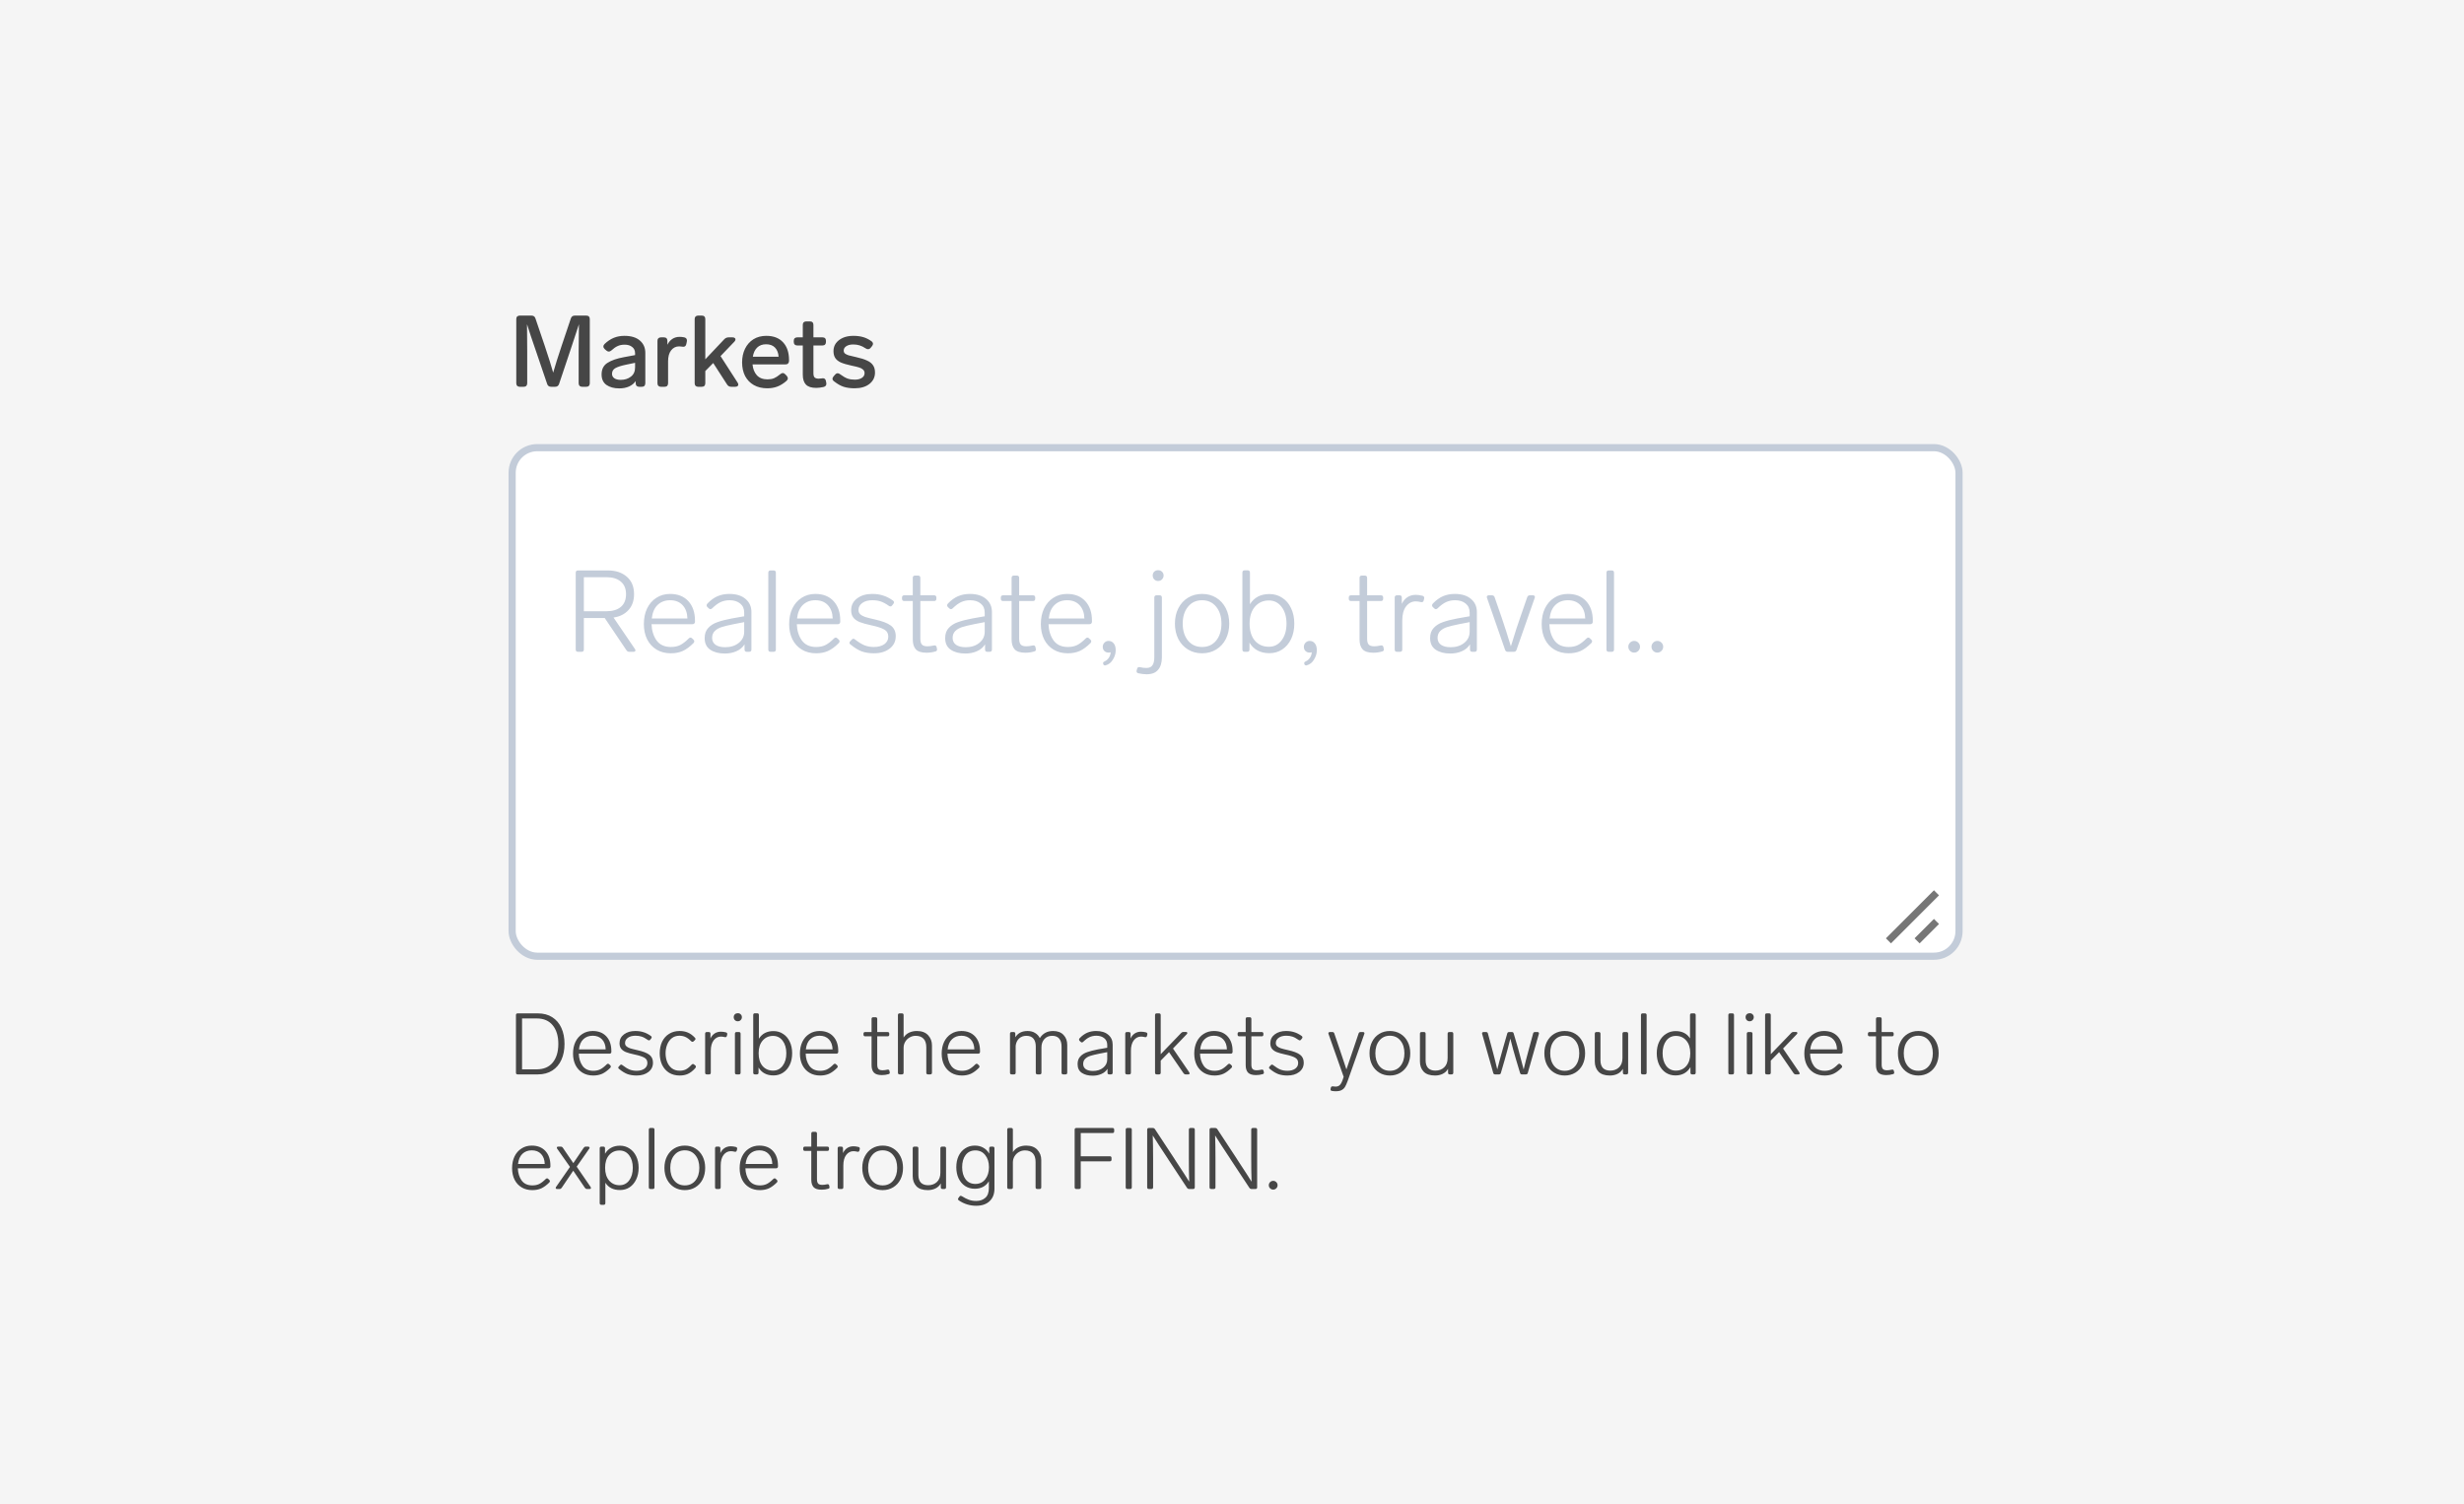
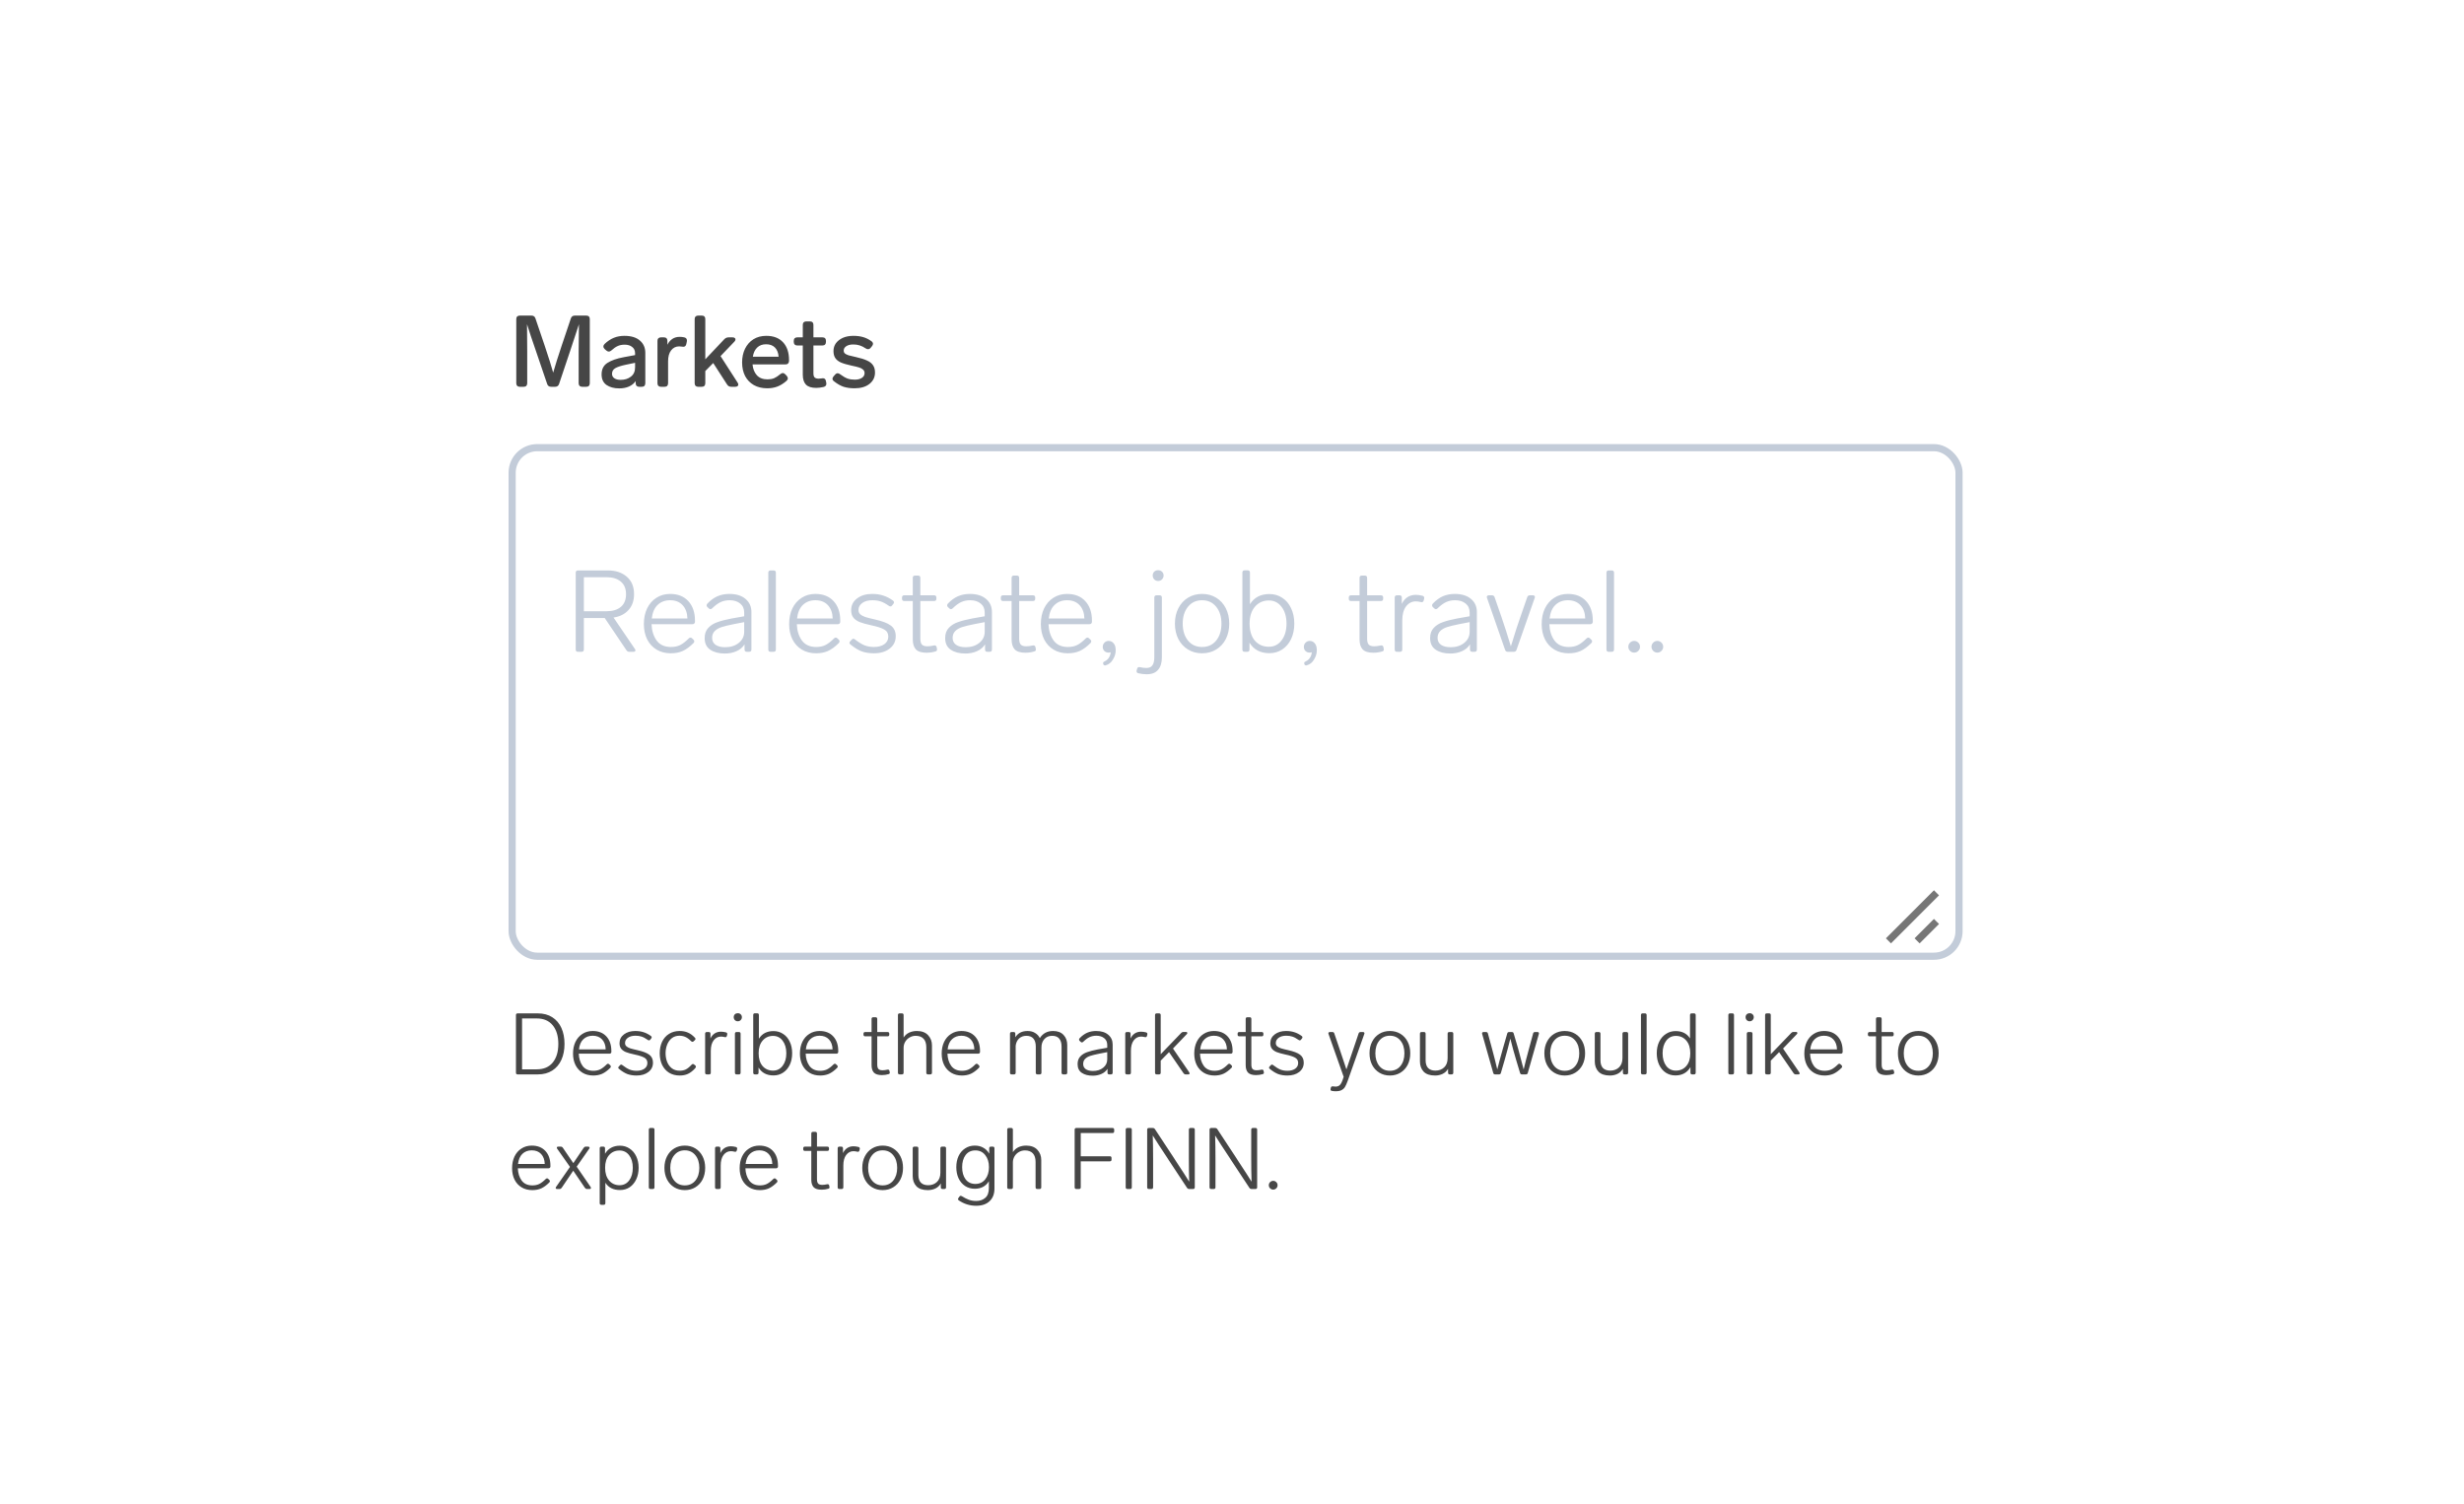
<svg xmlns="http://www.w3.org/2000/svg" width="344" height="210" viewBox="0 0 344 210" fill="none">
-   <rect width="344" height="210" fill="#F5F5F5" />
-   <path d="M79.694 44.466C79.778 44.195 79.965 44.06 80.254 44.06H81.85C82.009 44.06 82.13 44.102 82.214 44.186C82.298 44.27 82.34 44.391 82.34 44.55V53.51C82.34 53.659 82.298 53.781 82.214 53.874C82.13 53.958 82.009 54 81.85 54H81.276C81.127 54 81.005 53.958 80.912 53.874C80.828 53.781 80.786 53.659 80.786 53.51V49.002C80.786 48.442 80.795 47.602 80.814 46.482L80.828 45.264C80.716 45.619 80.45 46.426 80.03 47.686L79.596 49.002L78.056 53.594C77.972 53.865 77.785 54 77.496 54H76.95C76.661 54 76.474 53.869 76.39 53.608L74.822 49.002C74.271 47.415 73.856 46.169 73.576 45.264C73.595 46.907 73.604 48.153 73.604 49.002V53.51C73.604 53.659 73.562 53.781 73.478 53.874C73.394 53.958 73.273 54 73.114 54H72.568C72.419 54 72.297 53.958 72.204 53.874C72.12 53.781 72.078 53.659 72.078 53.51V44.55C72.078 44.391 72.12 44.27 72.204 44.186C72.297 44.102 72.419 44.06 72.568 44.06H74.192C74.481 44.06 74.668 44.191 74.752 44.452L76.054 48.288C76.605 49.931 76.997 51.177 77.23 52.026C77.529 50.981 77.921 49.735 78.406 48.288L79.694 44.466ZM87.18 46.888C88.113 46.888 88.832 47.107 89.336 47.546C89.84 47.975 90.092 48.549 90.092 49.268V53.51C90.092 53.659 90.05 53.781 89.966 53.874C89.882 53.958 89.761 54 89.602 54H89.238C89.089 54 88.967 53.958 88.874 53.874C88.79 53.781 88.748 53.659 88.748 53.51V53.202C88.524 53.529 88.216 53.781 87.824 53.958C87.432 54.135 86.975 54.224 86.452 54.224C85.733 54.224 85.141 54.065 84.674 53.748C84.217 53.421 83.988 52.931 83.988 52.278C83.988 51.55 84.259 51.013 84.8 50.668C85.351 50.313 86.111 50.047 87.082 49.87L88.664 49.576V49.324C88.664 48.941 88.529 48.647 88.258 48.442C87.997 48.227 87.647 48.12 87.208 48.12C86.835 48.12 86.508 48.185 86.228 48.316C85.957 48.437 85.663 48.643 85.346 48.932C85.225 49.035 85.108 49.086 84.996 49.086C84.884 49.086 84.767 49.035 84.646 48.932L84.422 48.736C84.301 48.624 84.24 48.503 84.24 48.372C84.24 48.251 84.296 48.134 84.408 48.022C84.809 47.639 85.234 47.355 85.682 47.168C86.13 46.981 86.629 46.888 87.18 46.888ZM86.662 53.034C87.222 53.034 87.693 52.885 88.076 52.586C88.468 52.287 88.664 51.858 88.664 51.298V50.654L87.446 50.906C86.765 51.046 86.261 51.205 85.934 51.382C85.607 51.559 85.444 51.83 85.444 52.194C85.444 52.455 85.551 52.661 85.766 52.81C85.981 52.959 86.279 53.034 86.662 53.034ZM94.896 47.028C95.101 47.028 95.311 47.051 95.526 47.098C95.778 47.154 95.904 47.303 95.904 47.546C95.904 47.611 95.899 47.658 95.89 47.686L95.82 48.022C95.764 48.283 95.624 48.414 95.4 48.414L95.274 48.4C95.106 48.372 94.956 48.358 94.826 48.358C94.359 48.358 93.981 48.545 93.692 48.918C93.412 49.282 93.272 49.791 93.272 50.444V53.51C93.272 53.659 93.23 53.781 93.146 53.874C93.062 53.958 92.94 54 92.782 54H92.278C92.128 54 92.007 53.958 91.914 53.874C91.83 53.781 91.788 53.659 91.788 53.51V47.588C91.788 47.429 91.83 47.308 91.914 47.224C92.007 47.14 92.128 47.098 92.278 47.098H92.684C92.842 47.098 92.964 47.14 93.048 47.224C93.132 47.308 93.174 47.429 93.174 47.588V48.134C93.342 47.789 93.57 47.518 93.86 47.322C94.149 47.126 94.494 47.028 94.896 47.028ZM102.093 54C101.832 54 101.636 53.893 101.505 53.678L99.573 50.682L98.467 51.802V53.51C98.467 53.659 98.425 53.781 98.341 53.874C98.257 53.958 98.136 54 97.977 54H97.473C97.324 54 97.202 53.958 97.109 53.874C97.025 53.781 96.983 53.659 96.983 53.51V44.55C96.983 44.391 97.025 44.27 97.109 44.186C97.202 44.102 97.324 44.06 97.473 44.06H97.977C98.136 44.06 98.257 44.102 98.341 44.186C98.425 44.27 98.467 44.391 98.467 44.55V50.164L101.113 47.364C101.281 47.187 101.486 47.098 101.729 47.098H102.261C102.401 47.098 102.504 47.126 102.569 47.182C102.644 47.229 102.681 47.294 102.681 47.378C102.681 47.49 102.63 47.597 102.527 47.7L100.595 49.716L102.975 53.412C103.04 53.515 103.073 53.608 103.073 53.692C103.073 53.785 103.036 53.86 102.961 53.916C102.886 53.972 102.784 54 102.653 54H102.093ZM108.939 52.236C109.06 52.133 109.177 52.082 109.289 52.082C109.401 52.082 109.517 52.143 109.639 52.264L109.835 52.474C109.937 52.595 109.989 52.712 109.989 52.824C109.989 52.945 109.928 53.062 109.807 53.174C109.377 53.547 108.948 53.813 108.519 53.972C108.099 54.131 107.632 54.21 107.119 54.21C106.4 54.21 105.775 54.061 105.243 53.762C104.72 53.463 104.314 53.043 104.025 52.502C103.745 51.951 103.605 51.317 103.605 50.598C103.605 49.889 103.74 49.254 104.011 48.694C104.291 48.125 104.683 47.681 105.187 47.364C105.7 47.047 106.297 46.888 106.979 46.888C107.996 46.888 108.78 47.191 109.331 47.798C109.881 48.395 110.157 49.221 110.157 50.276V50.402C110.147 50.551 110.101 50.668 110.017 50.752C109.933 50.836 109.811 50.878 109.653 50.878H105.061C105.117 51.494 105.317 51.998 105.663 52.39C106.017 52.773 106.512 52.964 107.147 52.964C107.492 52.964 107.795 52.913 108.057 52.81C108.318 52.698 108.612 52.507 108.939 52.236ZM106.951 48.064C106.437 48.064 106.022 48.218 105.705 48.526C105.397 48.825 105.196 49.249 105.103 49.8H108.701C108.663 49.259 108.495 48.834 108.197 48.526C107.898 48.218 107.483 48.064 106.951 48.064ZM114.766 52.824C114.794 52.815 114.836 52.81 114.892 52.81C115.125 52.81 115.265 52.945 115.312 53.216L115.354 53.44C115.363 53.468 115.368 53.515 115.368 53.58C115.368 53.813 115.237 53.963 114.976 54.028C114.603 54.112 114.262 54.154 113.954 54.154C113.291 54.154 112.811 54 112.512 53.692C112.223 53.384 112.078 52.922 112.078 52.306V48.232H111.308C111.159 48.232 111.037 48.19 110.944 48.106C110.86 48.013 110.818 47.891 110.818 47.742V47.588C110.818 47.429 110.86 47.308 110.944 47.224C111.037 47.14 111.159 47.098 111.308 47.098H112.078V45.362C112.078 45.203 112.12 45.082 112.204 44.998C112.297 44.914 112.419 44.872 112.568 44.872H113.072C113.231 44.872 113.352 44.914 113.436 44.998C113.52 45.082 113.562 45.203 113.562 45.362V47.098H114.822C114.981 47.098 115.102 47.14 115.186 47.224C115.27 47.308 115.312 47.429 115.312 47.588V47.742C115.312 47.891 115.27 48.013 115.186 48.106C115.102 48.19 114.981 48.232 114.822 48.232H113.562V52.124C113.562 52.395 113.618 52.586 113.73 52.698C113.851 52.81 114.043 52.866 114.304 52.866C114.416 52.866 114.57 52.852 114.766 52.824ZM119.303 54.21C118.734 54.21 118.225 54.14 117.777 54C117.338 53.851 116.89 53.594 116.433 53.23C116.293 53.127 116.223 53.011 116.223 52.88C116.223 52.777 116.274 52.665 116.377 52.544L116.587 52.306C116.699 52.175 116.82 52.11 116.951 52.11C117.054 52.11 117.166 52.157 117.287 52.25C117.679 52.539 118.024 52.74 118.323 52.852C118.622 52.955 118.958 53.006 119.331 53.006C119.732 53.006 120.059 52.927 120.311 52.768C120.572 52.6 120.703 52.376 120.703 52.096C120.703 51.881 120.628 51.713 120.479 51.592C120.339 51.461 120.152 51.363 119.919 51.298C119.686 51.223 119.34 51.139 118.883 51.046C118.239 50.906 117.735 50.757 117.371 50.598C117.016 50.43 116.76 50.22 116.601 49.968C116.442 49.716 116.363 49.394 116.363 49.002C116.363 48.601 116.475 48.241 116.699 47.924C116.932 47.607 117.254 47.355 117.665 47.168C118.085 46.981 118.575 46.888 119.135 46.888C119.639 46.888 120.087 46.944 120.479 47.056C120.88 47.168 121.272 47.359 121.655 47.63C121.804 47.742 121.879 47.868 121.879 48.008C121.879 48.101 121.832 48.209 121.739 48.33L121.557 48.554C121.454 48.685 121.328 48.75 121.179 48.75C121.067 48.75 120.96 48.713 120.857 48.638C120.549 48.433 120.264 48.293 120.003 48.218C119.742 48.134 119.448 48.092 119.121 48.092C118.72 48.092 118.398 48.171 118.155 48.33C117.912 48.489 117.791 48.694 117.791 48.946C117.791 49.114 117.847 49.249 117.959 49.352C118.08 49.445 118.248 49.529 118.463 49.604C118.687 49.669 119.037 49.753 119.513 49.856C120.157 49.996 120.666 50.155 121.039 50.332C121.422 50.5 121.702 50.719 121.879 50.99C122.066 51.251 122.159 51.592 122.159 52.012C122.159 52.665 121.898 53.197 121.375 53.608C120.862 54.009 120.171 54.21 119.303 54.21Z" fill="#464646" />
-   <rect x="71.5" y="62.5" width="202" height="71" rx="3.5" fill="white" />
+   <path d="M79.694 44.466C79.778 44.195 79.965 44.06 80.254 44.06H81.85C82.009 44.06 82.13 44.102 82.214 44.186C82.298 44.27 82.34 44.391 82.34 44.55V53.51C82.34 53.659 82.298 53.781 82.214 53.874C82.13 53.958 82.009 54 81.85 54H81.276C81.127 54 81.005 53.958 80.912 53.874C80.828 53.781 80.786 53.659 80.786 53.51V49.002L80.828 45.264C80.716 45.619 80.45 46.426 80.03 47.686L79.596 49.002L78.056 53.594C77.972 53.865 77.785 54 77.496 54H76.95C76.661 54 76.474 53.869 76.39 53.608L74.822 49.002C74.271 47.415 73.856 46.169 73.576 45.264C73.595 46.907 73.604 48.153 73.604 49.002V53.51C73.604 53.659 73.562 53.781 73.478 53.874C73.394 53.958 73.273 54 73.114 54H72.568C72.419 54 72.297 53.958 72.204 53.874C72.12 53.781 72.078 53.659 72.078 53.51V44.55C72.078 44.391 72.12 44.27 72.204 44.186C72.297 44.102 72.419 44.06 72.568 44.06H74.192C74.481 44.06 74.668 44.191 74.752 44.452L76.054 48.288C76.605 49.931 76.997 51.177 77.23 52.026C77.529 50.981 77.921 49.735 78.406 48.288L79.694 44.466ZM87.18 46.888C88.113 46.888 88.832 47.107 89.336 47.546C89.84 47.975 90.092 48.549 90.092 49.268V53.51C90.092 53.659 90.05 53.781 89.966 53.874C89.882 53.958 89.761 54 89.602 54H89.238C89.089 54 88.967 53.958 88.874 53.874C88.79 53.781 88.748 53.659 88.748 53.51V53.202C88.524 53.529 88.216 53.781 87.824 53.958C87.432 54.135 86.975 54.224 86.452 54.224C85.733 54.224 85.141 54.065 84.674 53.748C84.217 53.421 83.988 52.931 83.988 52.278C83.988 51.55 84.259 51.013 84.8 50.668C85.351 50.313 86.111 50.047 87.082 49.87L88.664 49.576V49.324C88.664 48.941 88.529 48.647 88.258 48.442C87.997 48.227 87.647 48.12 87.208 48.12C86.835 48.12 86.508 48.185 86.228 48.316C85.957 48.437 85.663 48.643 85.346 48.932C85.225 49.035 85.108 49.086 84.996 49.086C84.884 49.086 84.767 49.035 84.646 48.932L84.422 48.736C84.301 48.624 84.24 48.503 84.24 48.372C84.24 48.251 84.296 48.134 84.408 48.022C84.809 47.639 85.234 47.355 85.682 47.168C86.13 46.981 86.629 46.888 87.18 46.888ZM86.662 53.034C87.222 53.034 87.693 52.885 88.076 52.586C88.468 52.287 88.664 51.858 88.664 51.298V50.654L87.446 50.906C86.765 51.046 86.261 51.205 85.934 51.382C85.607 51.559 85.444 51.83 85.444 52.194C85.444 52.455 85.551 52.661 85.766 52.81C85.981 52.959 86.279 53.034 86.662 53.034ZM94.896 47.028C95.101 47.028 95.311 47.051 95.526 47.098C95.778 47.154 95.904 47.303 95.904 47.546C95.904 47.611 95.899 47.658 95.89 47.686L95.82 48.022C95.764 48.283 95.624 48.414 95.4 48.414L95.274 48.4C95.106 48.372 94.956 48.358 94.826 48.358C94.359 48.358 93.981 48.545 93.692 48.918C93.412 49.282 93.272 49.791 93.272 50.444V53.51C93.272 53.659 93.23 53.781 93.146 53.874C93.062 53.958 92.94 54 92.782 54H92.278C92.128 54 92.007 53.958 91.914 53.874C91.83 53.781 91.788 53.659 91.788 53.51V47.588C91.788 47.429 91.83 47.308 91.914 47.224C92.007 47.14 92.128 47.098 92.278 47.098H92.684C92.842 47.098 92.964 47.14 93.048 47.224C93.132 47.308 93.174 47.429 93.174 47.588V48.134C93.342 47.789 93.57 47.518 93.86 47.322C94.149 47.126 94.494 47.028 94.896 47.028ZM102.093 54C101.832 54 101.636 53.893 101.505 53.678L99.573 50.682L98.467 51.802V53.51C98.467 53.659 98.425 53.781 98.341 53.874C98.257 53.958 98.136 54 97.977 54H97.473C97.324 54 97.202 53.958 97.109 53.874C97.025 53.781 96.983 53.659 96.983 53.51V44.55C96.983 44.391 97.025 44.27 97.109 44.186C97.202 44.102 97.324 44.06 97.473 44.06H97.977C98.136 44.06 98.257 44.102 98.341 44.186C98.425 44.27 98.467 44.391 98.467 44.55V50.164L101.113 47.364C101.281 47.187 101.486 47.098 101.729 47.098H102.261C102.401 47.098 102.504 47.126 102.569 47.182C102.644 47.229 102.681 47.294 102.681 47.378C102.681 47.49 102.63 47.597 102.527 47.7L100.595 49.716L102.975 53.412C103.04 53.515 103.073 53.608 103.073 53.692C103.073 53.785 103.036 53.86 102.961 53.916C102.886 53.972 102.784 54 102.653 54H102.093ZM108.939 52.236C109.06 52.133 109.177 52.082 109.289 52.082C109.401 52.082 109.517 52.143 109.639 52.264L109.835 52.474C109.937 52.595 109.989 52.712 109.989 52.824C109.989 52.945 109.928 53.062 109.807 53.174C109.377 53.547 108.948 53.813 108.519 53.972C108.099 54.131 107.632 54.21 107.119 54.21C106.4 54.21 105.775 54.061 105.243 53.762C104.72 53.463 104.314 53.043 104.025 52.502C103.745 51.951 103.605 51.317 103.605 50.598C103.605 49.889 103.74 49.254 104.011 48.694C104.291 48.125 104.683 47.681 105.187 47.364C105.7 47.047 106.297 46.888 106.979 46.888C107.996 46.888 108.78 47.191 109.331 47.798C109.881 48.395 110.157 49.221 110.157 50.276V50.402C110.147 50.551 110.101 50.668 110.017 50.752C109.933 50.836 109.811 50.878 109.653 50.878H105.061C105.117 51.494 105.317 51.998 105.663 52.39C106.017 52.773 106.512 52.964 107.147 52.964C107.492 52.964 107.795 52.913 108.057 52.81C108.318 52.698 108.612 52.507 108.939 52.236ZM106.951 48.064C106.437 48.064 106.022 48.218 105.705 48.526C105.397 48.825 105.196 49.249 105.103 49.8H108.701C108.663 49.259 108.495 48.834 108.197 48.526C107.898 48.218 107.483 48.064 106.951 48.064ZM114.766 52.824C114.794 52.815 114.836 52.81 114.892 52.81C115.125 52.81 115.265 52.945 115.312 53.216L115.354 53.44C115.363 53.468 115.368 53.515 115.368 53.58C115.368 53.813 115.237 53.963 114.976 54.028C114.603 54.112 114.262 54.154 113.954 54.154C113.291 54.154 112.811 54 112.512 53.692C112.223 53.384 112.078 52.922 112.078 52.306V48.232H111.308C111.159 48.232 111.037 48.19 110.944 48.106C110.86 48.013 110.818 47.891 110.818 47.742V47.588C110.818 47.429 110.86 47.308 110.944 47.224C111.037 47.14 111.159 47.098 111.308 47.098H112.078V45.362C112.078 45.203 112.12 45.082 112.204 44.998C112.297 44.914 112.419 44.872 112.568 44.872H113.072C113.231 44.872 113.352 44.914 113.436 44.998C113.52 45.082 113.562 45.203 113.562 45.362V47.098H114.822C114.981 47.098 115.102 47.14 115.186 47.224C115.27 47.308 115.312 47.429 115.312 47.588V47.742C115.312 47.891 115.27 48.013 115.186 48.106C115.102 48.19 114.981 48.232 114.822 48.232H113.562V52.124C113.562 52.395 113.618 52.586 113.73 52.698C113.851 52.81 114.043 52.866 114.304 52.866C114.416 52.866 114.57 52.852 114.766 52.824ZM119.303 54.21C118.734 54.21 118.225 54.14 117.777 54C117.338 53.851 116.89 53.594 116.433 53.23C116.293 53.127 116.223 53.011 116.223 52.88C116.223 52.777 116.274 52.665 116.377 52.544L116.587 52.306C116.699 52.175 116.82 52.11 116.951 52.11C117.054 52.11 117.166 52.157 117.287 52.25C117.679 52.539 118.024 52.74 118.323 52.852C118.622 52.955 118.958 53.006 119.331 53.006C119.732 53.006 120.059 52.927 120.311 52.768C120.572 52.6 120.703 52.376 120.703 52.096C120.703 51.881 120.628 51.713 120.479 51.592C120.339 51.461 120.152 51.363 119.919 51.298C119.686 51.223 119.34 51.139 118.883 51.046C118.239 50.906 117.735 50.757 117.371 50.598C117.016 50.43 116.76 50.22 116.601 49.968C116.442 49.716 116.363 49.394 116.363 49.002C116.363 48.601 116.475 48.241 116.699 47.924C116.932 47.607 117.254 47.355 117.665 47.168C118.085 46.981 118.575 46.888 119.135 46.888C119.639 46.888 120.087 46.944 120.479 47.056C120.88 47.168 121.272 47.359 121.655 47.63C121.804 47.742 121.879 47.868 121.879 48.008C121.879 48.101 121.832 48.209 121.739 48.33L121.557 48.554C121.454 48.685 121.328 48.75 121.179 48.75C121.067 48.75 120.96 48.713 120.857 48.638C120.549 48.433 120.264 48.293 120.003 48.218C119.742 48.134 119.448 48.092 119.121 48.092C118.72 48.092 118.398 48.171 118.155 48.33C117.912 48.489 117.791 48.694 117.791 48.946C117.791 49.114 117.847 49.249 117.959 49.352C118.08 49.445 118.248 49.529 118.463 49.604C118.687 49.669 119.037 49.753 119.513 49.856C120.157 49.996 120.666 50.155 121.039 50.332C121.422 50.5 121.702 50.719 121.879 50.99C122.066 51.251 122.159 51.592 122.159 52.012C122.159 52.665 121.898 53.197 121.375 53.608C120.862 54.009 120.171 54.21 119.303 54.21Z" fill="#464646" />
  <path d="M88.648 90.616C88.691 90.669 88.712 90.728 88.712 90.792C88.712 90.931 88.621 91 88.44 91H87.848C87.688 91 87.56 90.931 87.464 90.792L84.424 86.28H81.512V90.68C81.512 90.893 81.405 91 81.192 91H80.696C80.483 91 80.376 90.893 80.376 90.68V79.96C80.376 79.747 80.483 79.64 80.696 79.64H84.872C85.96 79.64 86.84 79.933 87.512 80.52C88.184 81.096 88.52 81.907 88.52 82.952C88.52 83.869 88.259 84.611 87.736 85.176C87.224 85.741 86.531 86.088 85.656 86.216L88.648 90.616ZM81.512 85.336H84.696C85.539 85.336 86.2 85.133 86.68 84.728C87.16 84.323 87.4 83.731 87.4 82.952C87.4 82.184 87.155 81.597 86.664 81.192C86.184 80.787 85.523 80.584 84.68 80.584H81.512V85.336ZM96.162 89.128C96.237 89.053 96.317 89.016 96.402 89.016C96.477 89.016 96.546 89.048 96.61 89.112L96.818 89.304C96.893 89.379 96.93 89.459 96.93 89.544C96.93 89.608 96.898 89.683 96.834 89.768C96.312 90.291 95.805 90.664 95.314 90.888C94.824 91.101 94.274 91.208 93.666 91.208C92.898 91.208 92.232 91.037 91.666 90.696C91.101 90.355 90.664 89.88 90.354 89.272C90.045 88.653 89.89 87.939 89.89 87.128C89.89 86.307 90.04 85.581 90.338 84.952C90.648 84.312 91.08 83.816 91.634 83.464C92.189 83.101 92.829 82.92 93.554 82.92C94.632 82.92 95.48 83.256 96.098 83.928C96.717 84.6 97.026 85.507 97.026 86.648V86.84C97.016 86.936 96.978 87.011 96.914 87.064C96.861 87.117 96.786 87.144 96.69 87.144H90.962C90.994 88.04 91.229 88.797 91.666 89.416C92.114 90.024 92.781 90.328 93.666 90.328C94.146 90.328 94.568 90.243 94.93 90.072C95.304 89.891 95.714 89.576 96.162 89.128ZM93.554 83.8C92.85 83.8 92.269 84.019 91.81 84.456C91.362 84.883 91.09 85.512 90.994 86.344H95.97C95.949 85.565 95.725 84.947 95.298 84.488C94.872 84.029 94.29 83.8 93.554 83.8ZM101.818 82.92C102.788 82.92 103.546 83.155 104.09 83.624C104.634 84.083 104.906 84.691 104.906 85.448V90.68C104.906 90.893 104.799 91 104.586 91H104.266C104.052 91 103.946 90.893 103.946 90.68V89.96C103.679 90.387 103.3 90.707 102.81 90.92C102.33 91.133 101.791 91.24 101.194 91.24C100.362 91.24 99.684 91.064 99.162 90.712C98.639 90.36 98.378 89.816 98.378 89.08C98.378 88.493 98.543 88.024 98.874 87.672C99.204 87.309 99.636 87.037 100.17 86.856C100.703 86.664 101.37 86.493 102.17 86.344L103.898 86.04V85.528C103.898 84.984 103.711 84.563 103.338 84.264C102.964 83.955 102.474 83.8 101.866 83.8C101.407 83.8 100.991 83.885 100.618 84.056C100.244 84.227 99.844 84.52 99.418 84.936C99.343 85.011 99.263 85.048 99.178 85.048C99.103 85.048 99.034 85.016 98.97 84.952L98.762 84.76C98.687 84.685 98.65 84.605 98.65 84.52C98.65 84.424 98.687 84.339 98.762 84.264C99.21 83.795 99.679 83.453 100.17 83.24C100.671 83.027 101.22 82.92 101.818 82.92ZM101.242 90.36C102.01 90.36 102.644 90.157 103.146 89.752C103.647 89.347 103.898 88.829 103.898 88.2V86.856L102.41 87.144C101.716 87.283 101.167 87.416 100.762 87.544C100.356 87.672 100.031 87.859 99.786 88.104C99.54 88.349 99.418 88.669 99.418 89.064C99.418 89.469 99.578 89.789 99.898 90.024C100.228 90.248 100.676 90.36 101.242 90.36ZM107.583 91C107.369 91 107.263 90.893 107.263 90.68V79.96C107.263 79.747 107.369 79.64 107.583 79.64H107.999C108.212 79.64 108.319 79.747 108.319 79.96V90.68C108.319 90.893 108.212 91 107.999 91H107.583ZM116.444 89.128C116.518 89.053 116.598 89.016 116.684 89.016C116.758 89.016 116.828 89.048 116.892 89.112L117.1 89.304C117.174 89.379 117.212 89.459 117.212 89.544C117.212 89.608 117.18 89.683 117.116 89.768C116.593 90.291 116.086 90.664 115.596 90.888C115.105 91.101 114.556 91.208 113.948 91.208C113.18 91.208 112.513 91.037 111.948 90.696C111.382 90.355 110.945 89.88 110.636 89.272C110.326 88.653 110.172 87.939 110.172 87.128C110.172 86.307 110.321 85.581 110.62 84.952C110.929 84.312 111.361 83.816 111.916 83.464C112.47 83.101 113.11 82.92 113.836 82.92C114.913 82.92 115.761 83.256 116.38 83.928C116.998 84.6 117.308 85.507 117.308 86.648V86.84C117.297 86.936 117.26 87.011 117.196 87.064C117.142 87.117 117.068 87.144 116.972 87.144H111.244C111.276 88.04 111.51 88.797 111.948 89.416C112.396 90.024 113.062 90.328 113.948 90.328C114.428 90.328 114.849 90.243 115.212 90.072C115.585 89.891 115.996 89.576 116.444 89.128ZM113.836 83.8C113.132 83.8 112.55 84.019 112.092 84.456C111.644 84.883 111.372 85.512 111.276 86.344H116.252C116.23 85.565 116.006 84.947 115.58 84.488C115.153 84.029 114.572 83.8 113.836 83.8ZM122.014 91.208C121.363 91.208 120.787 91.117 120.286 90.936C119.795 90.744 119.278 90.424 118.734 89.976C118.638 89.912 118.59 89.837 118.59 89.752C118.59 89.677 118.627 89.603 118.702 89.528L118.91 89.304C118.974 89.219 119.054 89.176 119.15 89.176C119.225 89.176 119.294 89.208 119.358 89.272C119.87 89.667 120.323 89.944 120.718 90.104C121.113 90.253 121.545 90.328 122.014 90.328C122.601 90.328 123.081 90.2 123.454 89.944C123.827 89.677 124.014 89.32 124.014 88.872C124.014 88.424 123.822 88.093 123.438 87.88C123.054 87.667 122.462 87.475 121.662 87.304C120.958 87.155 120.403 87 119.998 86.84C119.603 86.669 119.31 86.456 119.118 86.2C118.926 85.944 118.83 85.608 118.83 85.192C118.83 84.509 119.107 83.96 119.662 83.544C120.217 83.128 120.915 82.92 121.758 82.92C122.334 82.92 122.846 82.995 123.294 83.144C123.753 83.283 124.211 83.517 124.67 83.848C124.766 83.923 124.814 84.003 124.814 84.088C124.814 84.141 124.787 84.211 124.734 84.296L124.542 84.536C124.489 84.621 124.414 84.664 124.318 84.664C124.233 84.664 124.158 84.637 124.094 84.584C123.657 84.275 123.267 84.067 122.926 83.96C122.595 83.853 122.217 83.8 121.79 83.8C121.203 83.8 120.734 83.928 120.382 84.184C120.03 84.44 119.854 84.765 119.854 85.16C119.854 85.405 119.934 85.603 120.094 85.752C120.254 85.901 120.483 86.029 120.782 86.136C121.081 86.232 121.518 86.344 122.094 86.472C123.161 86.707 123.918 86.995 124.366 87.336C124.825 87.677 125.054 88.173 125.054 88.824C125.054 89.539 124.771 90.115 124.206 90.552C123.641 90.989 122.91 91.208 122.014 91.208ZM130.361 90.12C130.393 90.109 130.436 90.104 130.489 90.104C130.553 90.104 130.612 90.125 130.665 90.168C130.718 90.211 130.75 90.269 130.761 90.344L130.809 90.568C130.82 90.589 130.825 90.627 130.825 90.68C130.825 90.829 130.745 90.92 130.585 90.952C130.201 91.069 129.79 91.128 129.353 91.128C128.66 91.128 128.164 90.973 127.865 90.664C127.577 90.344 127.433 89.885 127.433 89.288V83.912H126.249C126.036 83.912 125.929 83.805 125.929 83.592V83.432C125.929 83.219 126.036 83.112 126.249 83.112H127.433V80.68C127.433 80.467 127.54 80.36 127.753 80.36H128.169C128.382 80.36 128.489 80.467 128.489 80.68V83.112H130.409C130.622 83.112 130.729 83.219 130.729 83.432V83.592C130.729 83.805 130.622 83.912 130.409 83.912H128.489V89.16C128.489 89.555 128.564 89.832 128.713 89.992C128.862 90.152 129.118 90.232 129.481 90.232C129.737 90.232 130.03 90.195 130.361 90.12ZM135.396 82.92C136.367 82.92 137.124 83.155 137.668 83.624C138.212 84.083 138.484 84.691 138.484 85.448V90.68C138.484 90.893 138.377 91 138.164 91H137.844C137.631 91 137.524 90.893 137.524 90.68V89.96C137.257 90.387 136.879 90.707 136.388 90.92C135.908 91.133 135.369 91.24 134.772 91.24C133.94 91.24 133.263 91.064 132.74 90.712C132.217 90.36 131.956 89.816 131.956 89.08C131.956 88.493 132.121 88.024 132.452 87.672C132.783 87.309 133.215 87.037 133.748 86.856C134.281 86.664 134.948 86.493 135.748 86.344L137.476 86.04V85.528C137.476 84.984 137.289 84.563 136.916 84.264C136.543 83.955 136.052 83.8 135.444 83.8C134.985 83.8 134.569 83.885 134.196 84.056C133.823 84.227 133.423 84.52 132.996 84.936C132.921 85.011 132.841 85.048 132.756 85.048C132.681 85.048 132.612 85.016 132.548 84.952L132.34 84.76C132.265 84.685 132.228 84.605 132.228 84.52C132.228 84.424 132.265 84.339 132.34 84.264C132.788 83.795 133.257 83.453 133.748 83.24C134.249 83.027 134.799 82.92 135.396 82.92ZM134.82 90.36C135.588 90.36 136.223 90.157 136.724 89.752C137.225 89.347 137.476 88.829 137.476 88.2V86.856L135.988 87.144C135.295 87.283 134.745 87.416 134.34 87.544C133.935 87.672 133.609 87.859 133.364 88.104C133.119 88.349 132.996 88.669 132.996 89.064C132.996 89.469 133.156 89.789 133.476 90.024C133.807 90.248 134.255 90.36 134.82 90.36ZM144.158 90.12C144.19 90.109 144.233 90.104 144.286 90.104C144.35 90.104 144.409 90.125 144.462 90.168C144.515 90.211 144.547 90.269 144.558 90.344L144.606 90.568C144.617 90.589 144.622 90.627 144.622 90.68C144.622 90.829 144.542 90.92 144.382 90.952C143.998 91.069 143.587 91.128 143.15 91.128C142.457 91.128 141.961 90.973 141.662 90.664C141.374 90.344 141.23 89.885 141.23 89.288V83.912H140.046C139.833 83.912 139.726 83.805 139.726 83.592V83.432C139.726 83.219 139.833 83.112 140.046 83.112H141.23V80.68C141.23 80.467 141.337 80.36 141.55 80.36H141.966C142.179 80.36 142.286 80.467 142.286 80.68V83.112H144.206C144.419 83.112 144.526 83.219 144.526 83.432V83.592C144.526 83.805 144.419 83.912 144.206 83.912H142.286V89.16C142.286 89.555 142.361 89.832 142.51 89.992C142.659 90.152 142.915 90.232 143.278 90.232C143.534 90.232 143.827 90.195 144.158 90.12ZM151.584 89.128C151.659 89.053 151.739 89.016 151.824 89.016C151.899 89.016 151.968 89.048 152.032 89.112L152.24 89.304C152.315 89.379 152.352 89.459 152.352 89.544C152.352 89.608 152.32 89.683 152.256 89.768C151.734 90.291 151.227 90.664 150.736 90.888C150.246 91.101 149.696 91.208 149.088 91.208C148.32 91.208 147.654 91.037 147.088 90.696C146.523 90.355 146.086 89.88 145.776 89.272C145.467 88.653 145.312 87.939 145.312 87.128C145.312 86.307 145.462 85.581 145.76 84.952C146.07 84.312 146.502 83.816 147.056 83.464C147.611 83.101 148.251 82.92 148.976 82.92C150.054 82.92 150.902 83.256 151.52 83.928C152.139 84.6 152.448 85.507 152.448 86.648V86.84C152.438 86.936 152.4 87.011 152.336 87.064C152.283 87.117 152.208 87.144 152.112 87.144H146.384C146.416 88.04 146.651 88.797 147.088 89.416C147.536 90.024 148.203 90.328 149.088 90.328C149.568 90.328 149.99 90.243 150.352 90.072C150.726 89.891 151.136 89.576 151.584 89.128ZM148.976 83.8C148.272 83.8 147.691 84.019 147.232 84.456C146.784 84.883 146.512 85.512 146.416 86.344H151.392C151.371 85.565 151.147 84.947 150.72 84.488C150.294 84.029 149.712 83.8 148.976 83.8ZM154.772 89.48C155.06 89.48 155.295 89.592 155.476 89.816C155.668 90.029 155.764 90.355 155.764 90.792C155.764 91.229 155.636 91.656 155.38 92.072C155.135 92.499 154.794 92.771 154.356 92.888L154.276 92.904C154.191 92.904 154.122 92.872 154.068 92.808C154.026 92.755 154.004 92.68 154.004 92.584C154.004 92.52 154.026 92.467 154.068 92.424C154.111 92.392 154.175 92.355 154.26 92.312C154.474 92.216 154.655 92.056 154.804 91.832C154.954 91.608 155.039 91.352 155.06 91.064C154.964 91.096 154.863 91.112 154.756 91.112C154.532 91.112 154.34 91.037 154.18 90.888C154.031 90.739 153.956 90.547 153.956 90.312C153.956 90.077 154.036 89.88 154.196 89.72C154.356 89.56 154.548 89.48 154.772 89.48ZM161.682 81.112C161.469 81.112 161.287 81.037 161.138 80.888C160.999 80.739 160.93 80.557 160.93 80.344C160.93 80.131 160.999 79.955 161.138 79.816C161.287 79.677 161.469 79.608 161.682 79.608C161.906 79.608 162.087 79.677 162.226 79.816C162.375 79.955 162.45 80.131 162.45 80.344C162.45 80.557 162.375 80.739 162.226 80.888C162.087 81.037 161.906 81.112 161.682 81.112ZM160.082 94.136C159.73 94.136 159.335 94.088 158.898 93.992C158.706 93.928 158.637 93.795 158.69 93.592L158.754 93.368C158.775 93.272 158.823 93.203 158.898 93.16C158.962 93.128 159.042 93.123 159.138 93.144C159.447 93.219 159.746 93.256 160.034 93.256C160.45 93.256 160.738 93.128 160.898 92.872C161.069 92.627 161.154 92.248 161.154 91.736V83.432C161.154 83.219 161.261 83.112 161.474 83.112H161.89C162.103 83.112 162.21 83.219 162.21 83.432V91.768C162.21 92.525 162.034 93.107 161.682 93.512C161.341 93.928 160.807 94.136 160.082 94.136ZM167.823 91.208C167.087 91.208 166.431 91.032 165.855 90.68C165.279 90.328 164.831 89.843 164.511 89.224C164.191 88.595 164.031 87.875 164.031 87.064C164.031 86.253 164.191 85.539 164.511 84.92C164.831 84.291 165.279 83.8 165.855 83.448C166.431 83.096 167.087 82.92 167.823 82.92C168.559 82.92 169.215 83.096 169.791 83.448C170.367 83.8 170.815 84.291 171.135 84.92C171.455 85.539 171.615 86.253 171.615 87.064C171.615 87.875 171.455 88.595 171.135 89.224C170.815 89.843 170.367 90.328 169.791 90.68C169.215 91.032 168.559 91.208 167.823 91.208ZM167.823 90.328C168.644 90.328 169.3 90.029 169.791 89.432C170.282 88.824 170.527 88.035 170.527 87.064C170.527 86.093 170.282 85.309 169.791 84.712C169.3 84.104 168.644 83.8 167.823 83.8C167.002 83.8 166.346 84.104 165.855 84.712C165.364 85.309 165.119 86.093 165.119 87.064C165.119 88.035 165.364 88.824 165.855 89.432C166.346 90.029 167.002 90.328 167.823 90.328ZM177.226 82.936C177.898 82.936 178.495 83.112 179.018 83.464C179.551 83.805 179.962 84.291 180.25 84.92C180.548 85.539 180.698 86.253 180.698 87.064C180.698 87.875 180.548 88.595 180.25 89.224C179.951 89.843 179.535 90.328 179.002 90.68C178.479 91.021 177.887 91.192 177.226 91.192C175.956 91.192 175.028 90.701 174.442 89.72V90.68C174.442 90.893 174.335 91 174.122 91H173.77C173.556 91 173.45 90.893 173.45 90.68V79.944C173.45 79.731 173.556 79.624 173.77 79.624H174.186C174.399 79.624 174.506 79.731 174.506 79.944V84.36C175.092 83.411 175.999 82.936 177.226 82.936ZM177.146 90.296C177.882 90.296 178.474 89.997 178.922 89.4C179.38 88.803 179.61 88.024 179.61 87.064C179.61 86.104 179.38 85.325 178.922 84.728C178.474 84.131 177.882 83.832 177.146 83.832C176.356 83.832 175.711 84.12 175.21 84.696C174.708 85.272 174.458 86.061 174.458 87.064C174.458 88.077 174.703 88.872 175.194 89.448C175.695 90.013 176.346 90.296 177.146 90.296ZM182.85 89.48C183.138 89.48 183.373 89.592 183.554 89.816C183.746 90.029 183.842 90.355 183.842 90.792C183.842 91.229 183.714 91.656 183.458 92.072C183.213 92.499 182.872 92.771 182.434 92.888L182.354 92.904C182.269 92.904 182.2 92.872 182.146 92.808C182.104 92.755 182.082 92.68 182.082 92.584C182.082 92.52 182.104 92.467 182.146 92.424C182.189 92.392 182.253 92.355 182.338 92.312C182.552 92.216 182.733 92.056 182.882 91.832C183.032 91.608 183.117 91.352 183.138 91.064C183.042 91.096 182.941 91.112 182.834 91.112C182.61 91.112 182.418 91.037 182.258 90.888C182.109 90.739 182.034 90.547 182.034 90.312C182.034 90.077 182.114 89.88 182.274 89.72C182.434 89.56 182.626 89.48 182.85 89.48ZM192.736 90.12C192.768 90.109 192.811 90.104 192.864 90.104C192.928 90.104 192.987 90.125 193.04 90.168C193.093 90.211 193.125 90.269 193.136 90.344L193.184 90.568C193.195 90.589 193.2 90.627 193.2 90.68C193.2 90.829 193.12 90.92 192.96 90.952C192.576 91.069 192.165 91.128 191.728 91.128C191.035 91.128 190.539 90.973 190.24 90.664C189.952 90.344 189.808 89.885 189.808 89.288V83.912H188.624C188.411 83.912 188.304 83.805 188.304 83.592V83.432C188.304 83.219 188.411 83.112 188.624 83.112H189.808V80.68C189.808 80.467 189.915 80.36 190.128 80.36H190.544C190.757 80.36 190.864 80.467 190.864 80.68V83.112H192.784C192.997 83.112 193.104 83.219 193.104 83.432V83.592C193.104 83.805 192.997 83.912 192.784 83.912H190.864V89.16C190.864 89.555 190.939 89.832 191.088 89.992C191.237 90.152 191.493 90.232 191.856 90.232C192.112 90.232 192.405 90.195 192.736 90.12ZM197.659 83.048C197.926 83.048 198.241 83.091 198.603 83.176C198.795 83.24 198.87 83.373 198.827 83.576L198.763 83.832C198.71 84.035 198.577 84.109 198.363 84.056C198.107 83.992 197.873 83.96 197.659 83.96C197.115 83.96 196.662 84.195 196.299 84.664C195.947 85.133 195.771 85.784 195.771 86.616V90.68C195.771 90.893 195.665 91 195.451 91H195.035C194.822 91 194.715 90.893 194.715 90.68V83.432C194.715 83.219 194.822 83.112 195.035 83.112H195.387C195.601 83.112 195.707 83.219 195.707 83.432V84.312C195.889 83.917 196.145 83.608 196.475 83.384C196.817 83.16 197.211 83.048 197.659 83.048ZM203.099 82.92C204.07 82.92 204.827 83.155 205.371 83.624C205.915 84.083 206.187 84.691 206.187 85.448V90.68C206.187 90.893 206.08 91 205.867 91H205.547C205.334 91 205.227 90.893 205.227 90.68V89.96C204.96 90.387 204.582 90.707 204.091 90.92C203.611 91.133 203.072 91.24 202.475 91.24C201.643 91.24 200.966 91.064 200.443 90.712C199.92 90.36 199.659 89.816 199.659 89.08C199.659 88.493 199.824 88.024 200.155 87.672C200.486 87.309 200.918 87.037 201.451 86.856C201.984 86.664 202.651 86.493 203.451 86.344L205.179 86.04V85.528C205.179 84.984 204.992 84.563 204.619 84.264C204.246 83.955 203.755 83.8 203.147 83.8C202.688 83.8 202.272 83.885 201.899 84.056C201.526 84.227 201.126 84.52 200.699 84.936C200.624 85.011 200.544 85.048 200.459 85.048C200.384 85.048 200.315 85.016 200.251 84.952L200.043 84.76C199.968 84.685 199.931 84.605 199.931 84.52C199.931 84.424 199.968 84.339 200.043 84.264C200.491 83.795 200.96 83.453 201.451 83.24C201.952 83.027 202.502 82.92 203.099 82.92ZM202.523 90.36C203.291 90.36 203.926 90.157 204.427 89.752C204.928 89.347 205.179 88.829 205.179 88.2V86.856L203.691 87.144C202.998 87.283 202.448 87.416 202.043 87.544C201.638 87.672 201.312 87.859 201.067 88.104C200.822 88.349 200.699 88.669 200.699 89.064C200.699 89.469 200.859 89.789 201.179 90.024C201.51 90.248 201.958 90.36 202.523 90.36ZM213.22 83.368C213.284 83.197 213.407 83.112 213.588 83.112H214.004C214.089 83.112 214.159 83.133 214.212 83.176C214.265 83.219 214.292 83.277 214.292 83.352L214.26 83.48L211.716 90.744C211.652 90.915 211.529 91 211.348 91H210.5C210.319 91 210.196 90.915 210.132 90.744L207.604 83.48L207.572 83.352C207.572 83.277 207.599 83.219 207.652 83.176C207.705 83.133 207.775 83.112 207.86 83.112H208.292C208.473 83.112 208.596 83.197 208.66 83.368L209.636 86.184C210.041 87.357 210.473 88.707 210.932 90.232C210.953 90.168 211.012 89.987 211.108 89.688C211.545 88.248 211.924 87.08 212.244 86.184L213.22 83.368ZM221.506 89.128C221.581 89.053 221.661 89.016 221.746 89.016C221.821 89.016 221.89 89.048 221.954 89.112L222.162 89.304C222.237 89.379 222.274 89.459 222.274 89.544C222.274 89.608 222.242 89.683 222.178 89.768C221.655 90.291 221.149 90.664 220.658 90.888C220.167 91.101 219.618 91.208 219.01 91.208C218.242 91.208 217.575 91.037 217.01 90.696C216.445 90.355 216.007 89.88 215.698 89.272C215.389 88.653 215.234 87.939 215.234 87.128C215.234 86.307 215.383 85.581 215.682 84.952C215.991 84.312 216.423 83.816 216.978 83.464C217.533 83.101 218.173 82.92 218.898 82.92C219.975 82.92 220.823 83.256 221.442 83.928C222.061 84.6 222.37 85.507 222.37 86.648V86.84C222.359 86.936 222.322 87.011 222.258 87.064C222.205 87.117 222.13 87.144 222.034 87.144H216.306C216.338 88.04 216.573 88.797 217.01 89.416C217.458 90.024 218.125 90.328 219.01 90.328C219.49 90.328 219.911 90.243 220.274 90.072C220.647 89.891 221.058 89.576 221.506 89.128ZM218.898 83.8C218.194 83.8 217.613 84.019 217.154 84.456C216.706 84.883 216.434 85.512 216.338 86.344H221.314C221.293 85.565 221.069 84.947 220.642 84.488C220.215 84.029 219.634 83.8 218.898 83.8ZM224.598 91C224.385 91 224.278 90.893 224.278 90.68V79.96C224.278 79.747 224.385 79.64 224.598 79.64H225.014C225.227 79.64 225.334 79.747 225.334 79.96V90.68C225.334 90.893 225.227 91 225.014 91H224.598ZM228.147 91.112C227.923 91.112 227.731 91.032 227.571 90.872C227.411 90.712 227.331 90.52 227.331 90.296C227.331 90.072 227.411 89.88 227.571 89.72C227.731 89.56 227.923 89.48 228.147 89.48C228.371 89.48 228.563 89.56 228.723 89.72C228.883 89.88 228.963 90.072 228.963 90.296C228.963 90.52 228.883 90.712 228.723 90.872C228.563 91.032 228.371 91.112 228.147 91.112ZM231.382 91.112C231.158 91.112 230.966 91.032 230.806 90.872C230.646 90.712 230.566 90.52 230.566 90.296C230.566 90.072 230.646 89.88 230.806 89.72C230.966 89.56 231.158 89.48 231.382 89.48C231.606 89.48 231.798 89.56 231.958 89.72C232.118 89.88 232.198 90.072 232.198 90.296C232.198 90.52 232.118 90.712 231.958 90.872C231.798 91.032 231.606 91.112 231.382 91.112Z" fill="#C3CCD9" />
  <g filter="url(#filter0_d_1811_19151)">
    <path d="M270 124L264 130M270 128L268 130" stroke="#767676" stroke-linecap="square" />
  </g>
  <rect x="71.5" y="62.5" width="202" height="71" rx="3.5" stroke="#C3CCD9" />
  <path d="M72.272 150C72.112 150 72.032 149.92 72.032 149.76V141.72C72.032 141.56 72.112 141.48 72.272 141.48H75.08C75.872 141.48 76.548 141.66 77.108 142.02C77.668 142.38 78.092 142.88 78.38 143.52C78.668 144.16 78.812 144.9 78.812 145.74C78.812 146.58 78.668 147.32 78.38 147.96C78.092 148.6 77.668 149.1 77.108 149.46C76.548 149.82 75.872 150 75.08 150H72.272ZM74.936 149.292C75.904 149.292 76.648 148.976 77.168 148.344C77.688 147.704 77.948 146.836 77.948 145.74C77.948 144.652 77.688 143.788 77.168 143.148C76.648 142.508 75.904 142.188 74.936 142.188H72.884V149.292H74.936ZM84.704 148.596C84.76 148.54 84.82 148.512 84.884 148.512C84.94 148.512 84.992 148.536 85.04 148.584L85.196 148.728C85.252 148.784 85.28 148.844 85.28 148.908C85.28 148.956 85.256 149.012 85.208 149.076C84.816 149.468 84.436 149.748 84.068 149.916C83.7 150.076 83.288 150.156 82.832 150.156C82.256 150.156 81.756 150.028 81.332 149.772C80.908 149.516 80.58 149.16 80.348 148.704C80.116 148.24 80 147.704 80 147.096C80 146.48 80.112 145.936 80.336 145.464C80.568 144.984 80.892 144.612 81.308 144.348C81.724 144.076 82.204 143.94 82.748 143.94C83.556 143.94 84.192 144.192 84.656 144.696C85.12 145.2 85.352 145.88 85.352 146.736V146.88C85.344 146.952 85.316 147.008 85.268 147.048C85.228 147.088 85.172 147.108 85.1 147.108H80.804C80.828 147.78 81.004 148.348 81.332 148.812C81.668 149.268 82.168 149.496 82.832 149.496C83.192 149.496 83.508 149.432 83.78 149.304C84.06 149.168 84.368 148.932 84.704 148.596ZM82.748 144.6C82.22 144.6 81.784 144.764 81.44 145.092C81.104 145.412 80.9 145.884 80.828 146.508H84.56C84.544 145.924 84.376 145.46 84.056 145.116C83.736 144.772 83.3 144.6 82.748 144.6ZM88.882 150.156C88.394 150.156 87.962 150.088 87.586 149.952C87.218 149.808 86.83 149.568 86.422 149.232C86.35 149.184 86.314 149.128 86.314 149.064C86.314 149.008 86.342 148.952 86.398 148.896L86.554 148.728C86.602 148.664 86.662 148.632 86.734 148.632C86.79 148.632 86.842 148.656 86.89 148.704C87.274 149 87.614 149.208 87.91 149.328C88.206 149.44 88.53 149.496 88.882 149.496C89.322 149.496 89.682 149.4 89.962 149.208C90.242 149.008 90.382 148.74 90.382 148.404C90.382 148.068 90.238 147.82 89.95 147.66C89.662 147.5 89.218 147.356 88.618 147.228C88.09 147.116 87.674 147 87.37 146.88C87.074 146.752 86.854 146.592 86.71 146.4C86.566 146.208 86.494 145.956 86.494 145.644C86.494 145.132 86.702 144.72 87.118 144.408C87.534 144.096 88.058 143.94 88.69 143.94C89.122 143.94 89.506 143.996 89.842 144.108C90.186 144.212 90.53 144.388 90.874 144.636C90.946 144.692 90.982 144.752 90.982 144.816C90.982 144.856 90.962 144.908 90.922 144.972L90.778 145.152C90.738 145.216 90.682 145.248 90.61 145.248C90.546 145.248 90.49 145.228 90.442 145.188C90.114 144.956 89.822 144.8 89.566 144.72C89.318 144.64 89.034 144.6 88.714 144.6C88.274 144.6 87.922 144.696 87.658 144.888C87.394 145.08 87.262 145.324 87.262 145.62C87.262 145.804 87.322 145.952 87.442 146.064C87.562 146.176 87.734 146.272 87.958 146.352C88.182 146.424 88.51 146.508 88.942 146.604C89.742 146.78 90.31 146.996 90.646 147.252C90.99 147.508 91.162 147.88 91.162 148.368C91.162 148.904 90.95 149.336 90.526 149.664C90.102 149.992 89.554 150.156 88.882 150.156ZM94.901 150.156C94.333 150.156 93.837 150.028 93.413 149.772C92.997 149.508 92.673 149.144 92.441 148.68C92.217 148.208 92.105 147.664 92.105 147.048C92.105 146.44 92.217 145.9 92.441 145.428C92.673 144.956 92.997 144.592 93.413 144.336C93.837 144.072 94.325 143.94 94.877 143.94C95.325 143.94 95.717 144.016 96.053 144.168C96.389 144.312 96.713 144.552 97.025 144.888C97.073 144.936 97.097 144.988 97.097 145.044C97.097 145.116 97.065 145.176 97.001 145.224L96.833 145.38C96.785 145.428 96.729 145.452 96.665 145.452C96.609 145.452 96.549 145.42 96.485 145.356C96.205 145.076 95.937 144.88 95.681 144.768C95.433 144.656 95.157 144.6 94.853 144.6C94.437 144.6 94.081 144.716 93.785 144.948C93.497 145.18 93.281 145.484 93.137 145.86C92.993 146.228 92.921 146.624 92.921 147.048C92.921 147.472 92.993 147.872 93.137 148.248C93.281 148.616 93.501 148.916 93.797 149.148C94.093 149.372 94.457 149.484 94.889 149.484C95.209 149.484 95.489 149.428 95.729 149.316C95.977 149.196 96.253 148.972 96.557 148.644C96.621 148.58 96.681 148.548 96.737 148.548C96.801 148.548 96.857 148.572 96.905 148.62L97.073 148.752C97.129 148.8 97.157 148.856 97.157 148.92C97.157 148.984 97.121 149.06 97.049 149.148C96.713 149.516 96.377 149.776 96.041 149.928C95.705 150.08 95.325 150.156 94.901 150.156ZM100.651 144.036C100.851 144.036 101.087 144.068 101.359 144.132C101.503 144.18 101.559 144.28 101.527 144.432L101.479 144.624C101.439 144.776 101.339 144.832 101.179 144.792C100.987 144.744 100.811 144.72 100.651 144.72C100.243 144.72 99.903 144.896 99.631 145.248C99.367 145.6 99.235 146.088 99.235 146.712V149.76C99.235 149.92 99.155 150 98.995 150H98.683C98.523 150 98.443 149.92 98.443 149.76V144.324C98.443 144.164 98.523 144.084 98.683 144.084H98.947C99.107 144.084 99.187 144.164 99.187 144.324V144.984C99.323 144.688 99.515 144.456 99.763 144.288C100.019 144.12 100.315 144.036 100.651 144.036ZM102.999 142.584C102.839 142.584 102.703 142.528 102.591 142.416C102.487 142.304 102.435 142.168 102.435 142.008C102.435 141.848 102.487 141.716 102.591 141.612C102.703 141.508 102.839 141.456 102.999 141.456C103.167 141.456 103.303 141.508 103.407 141.612C103.519 141.716 103.575 141.848 103.575 142.008C103.575 142.168 103.519 142.304 103.407 142.416C103.303 142.528 103.167 142.584 102.999 142.584ZM102.843 150C102.683 150 102.603 149.92 102.603 149.76V144.324C102.603 144.164 102.683 144.084 102.843 144.084H103.155C103.315 144.084 103.395 144.164 103.395 144.324V149.76C103.395 149.92 103.315 150 103.155 150H102.843ZM107.99 143.952C108.494 143.952 108.942 144.084 109.334 144.348C109.734 144.604 110.042 144.968 110.258 145.44C110.482 145.904 110.594 146.44 110.594 147.048C110.594 147.656 110.482 148.196 110.258 148.668C110.034 149.132 109.722 149.496 109.322 149.76C108.93 150.016 108.486 150.144 107.99 150.144C107.038 150.144 106.342 149.776 105.902 149.04V149.76C105.902 149.92 105.822 150 105.662 150H105.398C105.238 150 105.158 149.92 105.158 149.76V141.708C105.158 141.548 105.238 141.468 105.398 141.468H105.71C105.87 141.468 105.95 141.548 105.95 141.708V145.02C106.39 144.308 107.07 143.952 107.99 143.952ZM107.93 149.472C108.482 149.472 108.926 149.248 109.262 148.8C109.606 148.352 109.778 147.768 109.778 147.048C109.778 146.328 109.606 145.744 109.262 145.296C108.926 144.848 108.482 144.624 107.93 144.624C107.338 144.624 106.854 144.84 106.478 145.272C106.102 145.704 105.914 146.296 105.914 147.048C105.914 147.808 106.098 148.404 106.466 148.836C106.842 149.26 107.33 149.472 107.93 149.472ZM116.38 148.596C116.436 148.54 116.496 148.512 116.56 148.512C116.616 148.512 116.668 148.536 116.716 148.584L116.872 148.728C116.928 148.784 116.956 148.844 116.956 148.908C116.956 148.956 116.932 149.012 116.884 149.076C116.492 149.468 116.112 149.748 115.744 149.916C115.376 150.076 114.964 150.156 114.508 150.156C113.932 150.156 113.432 150.028 113.008 149.772C112.584 149.516 112.256 149.16 112.024 148.704C111.792 148.24 111.676 147.704 111.676 147.096C111.676 146.48 111.788 145.936 112.012 145.464C112.244 144.984 112.568 144.612 112.984 144.348C113.4 144.076 113.88 143.94 114.424 143.94C115.232 143.94 115.868 144.192 116.332 144.696C116.796 145.2 117.028 145.88 117.028 146.736V146.88C117.02 146.952 116.992 147.008 116.944 147.048C116.904 147.088 116.848 147.108 116.776 147.108H112.48C112.504 147.78 112.68 148.348 113.008 148.812C113.344 149.268 113.844 149.496 114.508 149.496C114.868 149.496 115.184 149.432 115.456 149.304C115.736 149.168 116.044 148.932 116.38 148.596ZM114.424 144.6C113.896 144.6 113.46 144.764 113.116 145.092C112.78 145.412 112.576 145.884 112.504 146.508H116.236C116.22 145.924 116.052 145.46 115.732 145.116C115.412 144.772 114.976 144.6 114.424 144.6ZM123.876 149.34C123.9 149.332 123.932 149.328 123.972 149.328C124.02 149.328 124.064 149.344 124.104 149.376C124.144 149.408 124.168 149.452 124.176 149.508L124.212 149.676C124.22 149.692 124.224 149.72 124.224 149.76C124.224 149.872 124.164 149.94 124.044 149.964C123.756 150.052 123.448 150.096 123.12 150.096C122.6 150.096 122.228 149.98 122.004 149.748C121.788 149.508 121.68 149.164 121.68 148.716V144.684H120.792C120.632 144.684 120.552 144.604 120.552 144.444V144.324C120.552 144.164 120.632 144.084 120.792 144.084H121.68V142.26C121.68 142.1 121.76 142.02 121.92 142.02H122.232C122.392 142.02 122.472 142.1 122.472 142.26V144.084H123.912C124.072 144.084 124.152 144.164 124.152 144.324V144.444C124.152 144.604 124.072 144.684 123.912 144.684H122.472V148.62C122.472 148.916 122.528 149.124 122.64 149.244C122.752 149.364 122.944 149.424 123.216 149.424C123.408 149.424 123.628 149.396 123.876 149.34ZM128.001 143.94C128.689 143.94 129.213 144.136 129.573 144.528C129.933 144.912 130.113 145.388 130.113 145.956V149.76C130.113 149.92 130.033 150 129.873 150H129.561C129.401 150 129.321 149.92 129.321 149.76V146.22C129.321 145.692 129.193 145.292 128.937 145.02C128.681 144.748 128.313 144.612 127.833 144.612C127.529 144.612 127.249 144.688 126.993 144.84C126.737 144.984 126.533 145.184 126.381 145.44C126.229 145.696 126.153 145.976 126.153 146.28V149.76C126.153 149.92 126.073 150 125.913 150H125.601C125.441 150 125.361 149.92 125.361 149.76V141.72C125.361 141.56 125.441 141.48 125.601 141.48H125.913C126.073 141.48 126.153 141.56 126.153 141.72V144.852C126.345 144.548 126.601 144.32 126.921 144.168C127.249 144.016 127.609 143.94 128.001 143.94ZM136.173 148.596C136.229 148.54 136.289 148.512 136.353 148.512C136.409 148.512 136.461 148.536 136.509 148.584L136.665 148.728C136.721 148.784 136.749 148.844 136.749 148.908C136.749 148.956 136.725 149.012 136.677 149.076C136.285 149.468 135.905 149.748 135.537 149.916C135.169 150.076 134.757 150.156 134.301 150.156C133.725 150.156 133.225 150.028 132.801 149.772C132.377 149.516 132.049 149.16 131.817 148.704C131.585 148.24 131.469 147.704 131.469 147.096C131.469 146.48 131.581 145.936 131.805 145.464C132.037 144.984 132.361 144.612 132.777 144.348C133.193 144.076 133.673 143.94 134.217 143.94C135.025 143.94 135.661 144.192 136.125 144.696C136.589 145.2 136.821 145.88 136.821 146.736V146.88C136.813 146.952 136.785 147.008 136.737 147.048C136.697 147.088 136.641 147.108 136.569 147.108H132.273C132.297 147.78 132.473 148.348 132.801 148.812C133.137 149.268 133.637 149.496 134.301 149.496C134.661 149.496 134.977 149.432 135.249 149.304C135.529 149.168 135.837 148.932 136.173 148.596ZM134.217 144.6C133.689 144.6 133.253 144.764 132.909 145.092C132.573 145.412 132.369 145.884 132.297 146.508H136.029C136.013 145.924 135.845 145.46 135.525 145.116C135.205 144.772 134.769 144.6 134.217 144.6ZM147.017 143.94C147.657 143.94 148.145 144.124 148.481 144.492C148.825 144.852 148.997 145.316 148.997 145.884V149.76C148.997 149.92 148.917 150 148.757 150H148.445C148.285 150 148.205 149.92 148.205 149.76V146.1C148.205 145.62 148.093 145.252 147.869 144.996C147.653 144.74 147.329 144.612 146.897 144.612C146.441 144.612 146.077 144.764 145.805 145.068C145.533 145.372 145.397 145.764 145.397 146.244V149.76C145.397 149.92 145.317 150 145.157 150H144.845C144.685 150 144.605 149.92 144.605 149.76V146.1C144.605 145.62 144.493 145.252 144.269 144.996C144.053 144.74 143.725 144.612 143.285 144.612C142.877 144.612 142.537 144.74 142.265 144.996C142.001 145.252 141.845 145.588 141.797 146.004V149.76C141.797 149.92 141.717 150 141.557 150H141.245C141.085 150 141.005 149.92 141.005 149.76V144.324C141.005 144.164 141.085 144.084 141.245 144.084H141.509C141.669 144.084 141.749 144.164 141.749 144.324V144.816C142.109 144.232 142.681 143.94 143.465 143.94C143.873 143.94 144.221 144.032 144.509 144.216C144.805 144.392 145.025 144.632 145.169 144.936C145.593 144.272 146.209 143.94 147.017 143.94ZM153.023 143.94C153.751 143.94 154.319 144.116 154.727 144.468C155.135 144.812 155.339 145.268 155.339 145.836V149.76C155.339 149.92 155.259 150 155.099 150H154.859C154.699 150 154.619 149.92 154.619 149.76V149.22C154.419 149.54 154.135 149.78 153.767 149.94C153.407 150.1 153.003 150.18 152.555 150.18C151.931 150.18 151.423 150.048 151.031 149.784C150.639 149.52 150.443 149.112 150.443 148.56C150.443 148.12 150.567 147.768 150.815 147.504C151.063 147.232 151.387 147.028 151.787 146.892C152.187 146.748 152.687 146.62 153.287 146.508L154.583 146.28V145.896C154.583 145.488 154.443 145.172 154.163 144.948C153.883 144.716 153.515 144.6 153.059 144.6C152.715 144.6 152.403 144.664 152.123 144.792C151.843 144.92 151.543 145.14 151.223 145.452C151.167 145.508 151.107 145.536 151.043 145.536C150.987 145.536 150.935 145.512 150.887 145.464L150.731 145.32C150.675 145.264 150.647 145.204 150.647 145.14C150.647 145.068 150.675 145.004 150.731 144.948C151.067 144.596 151.419 144.34 151.787 144.18C152.163 144.02 152.575 143.94 153.023 143.94ZM152.591 149.52C153.167 149.52 153.643 149.368 154.019 149.064C154.395 148.76 154.583 148.372 154.583 147.9V146.892L153.467 147.108C152.947 147.212 152.535 147.312 152.231 147.408C151.927 147.504 151.683 147.644 151.499 147.828C151.315 148.012 151.223 148.252 151.223 148.548C151.223 148.852 151.343 149.092 151.583 149.268C151.831 149.436 152.167 149.52 152.591 149.52ZM159.303 144.036C159.503 144.036 159.739 144.068 160.011 144.132C160.155 144.18 160.211 144.28 160.179 144.432L160.131 144.624C160.091 144.776 159.991 144.832 159.831 144.792C159.639 144.744 159.463 144.72 159.303 144.72C158.895 144.72 158.555 144.896 158.283 145.248C158.019 145.6 157.887 146.088 157.887 146.712V149.76C157.887 149.92 157.807 150 157.647 150H157.335C157.175 150 157.095 149.92 157.095 149.76V144.324C157.095 144.164 157.175 144.084 157.335 144.084H157.599C157.759 144.084 157.839 144.164 157.839 144.324V144.984C157.975 144.688 158.167 144.456 158.415 144.288C158.671 144.12 158.967 144.036 159.303 144.036ZM165.527 150C165.407 150 165.311 149.948 165.239 149.844L163.211 146.892L162.047 148.08V149.76C162.047 149.92 161.967 150 161.807 150H161.495C161.335 150 161.255 149.92 161.255 149.76V141.72C161.255 141.56 161.335 141.48 161.495 141.48H161.807C161.967 141.48 162.047 141.56 162.047 141.72V147.18L164.927 144.192C164.999 144.112 165.099 144.072 165.227 144.072H165.563C165.627 144.072 165.675 144.088 165.707 144.12C165.747 144.144 165.767 144.176 165.767 144.216C165.767 144.256 165.743 144.308 165.695 144.372L163.763 146.388L166.031 149.712C166.063 149.768 166.079 149.816 166.079 149.856C166.079 149.952 166.015 150 165.887 150H165.527ZM171.434 148.596C171.49 148.54 171.55 148.512 171.614 148.512C171.67 148.512 171.722 148.536 171.77 148.584L171.926 148.728C171.982 148.784 172.01 148.844 172.01 148.908C172.01 148.956 171.986 149.012 171.938 149.076C171.546 149.468 171.166 149.748 170.798 149.916C170.43 150.076 170.018 150.156 169.562 150.156C168.986 150.156 168.486 150.028 168.062 149.772C167.638 149.516 167.31 149.16 167.078 148.704C166.846 148.24 166.73 147.704 166.73 147.096C166.73 146.48 166.842 145.936 167.066 145.464C167.298 144.984 167.622 144.612 168.038 144.348C168.454 144.076 168.934 143.94 169.478 143.94C170.286 143.94 170.922 144.192 171.386 144.696C171.85 145.2 172.082 145.88 172.082 146.736V146.88C172.074 146.952 172.046 147.008 171.998 147.048C171.958 147.088 171.902 147.108 171.83 147.108H167.534C167.558 147.78 167.734 148.348 168.062 148.812C168.398 149.268 168.898 149.496 169.562 149.496C169.922 149.496 170.238 149.432 170.51 149.304C170.79 149.168 171.098 148.932 171.434 148.596ZM169.478 144.6C168.95 144.6 168.514 144.764 168.17 145.092C167.834 145.412 167.63 145.884 167.558 146.508H171.29C171.274 145.924 171.106 145.46 170.786 145.116C170.466 144.772 170.03 144.6 169.478 144.6ZM176.107 149.34C176.131 149.332 176.163 149.328 176.203 149.328C176.251 149.328 176.295 149.344 176.335 149.376C176.375 149.408 176.399 149.452 176.407 149.508L176.443 149.676C176.451 149.692 176.455 149.72 176.455 149.76C176.455 149.872 176.395 149.94 176.275 149.964C175.987 150.052 175.679 150.096 175.351 150.096C174.831 150.096 174.459 149.98 174.235 149.748C174.019 149.508 173.911 149.164 173.911 148.716V144.684H173.023C172.863 144.684 172.783 144.604 172.783 144.444V144.324C172.783 144.164 172.863 144.084 173.023 144.084H173.911V142.26C173.911 142.1 173.991 142.02 174.151 142.02H174.463C174.623 142.02 174.703 142.1 174.703 142.26V144.084H176.143C176.303 144.084 176.383 144.164 176.383 144.324V144.444C176.383 144.604 176.303 144.684 176.143 144.684H174.703V148.62C174.703 148.916 174.759 149.124 174.871 149.244C174.983 149.364 175.175 149.424 175.447 149.424C175.639 149.424 175.859 149.396 176.107 149.34ZM179.737 150.156C179.249 150.156 178.817 150.088 178.441 149.952C178.073 149.808 177.685 149.568 177.277 149.232C177.205 149.184 177.169 149.128 177.169 149.064C177.169 149.008 177.197 148.952 177.253 148.896L177.409 148.728C177.457 148.664 177.517 148.632 177.589 148.632C177.645 148.632 177.697 148.656 177.745 148.704C178.129 149 178.469 149.208 178.765 149.328C179.061 149.44 179.385 149.496 179.737 149.496C180.177 149.496 180.537 149.4 180.817 149.208C181.097 149.008 181.237 148.74 181.237 148.404C181.237 148.068 181.093 147.82 180.805 147.66C180.517 147.5 180.073 147.356 179.473 147.228C178.945 147.116 178.529 147 178.225 146.88C177.929 146.752 177.709 146.592 177.565 146.4C177.421 146.208 177.349 145.956 177.349 145.644C177.349 145.132 177.557 144.72 177.973 144.408C178.389 144.096 178.913 143.94 179.545 143.94C179.977 143.94 180.361 143.996 180.697 144.108C181.041 144.212 181.385 144.388 181.729 144.636C181.801 144.692 181.837 144.752 181.837 144.816C181.837 144.856 181.817 144.908 181.777 144.972L181.633 145.152C181.593 145.216 181.537 145.248 181.465 145.248C181.401 145.248 181.345 145.228 181.297 145.188C180.969 144.956 180.677 144.8 180.421 144.72C180.173 144.64 179.889 144.6 179.569 144.6C179.129 144.6 178.777 144.696 178.513 144.888C178.249 145.08 178.117 145.324 178.117 145.62C178.117 145.804 178.177 145.952 178.297 146.064C178.417 146.176 178.589 146.272 178.813 146.352C179.037 146.424 179.365 146.508 179.797 146.604C180.597 146.78 181.165 146.996 181.501 147.252C181.845 147.508 182.017 147.88 182.017 148.368C182.017 148.904 181.805 149.336 181.381 149.664C180.957 149.992 180.409 150.156 179.737 150.156ZM189.677 144.276C189.725 144.148 189.817 144.084 189.953 144.084H190.277C190.341 144.084 190.393 144.1 190.433 144.132C190.473 144.164 190.493 144.208 190.493 144.264L190.469 144.36L188.153 150.9C188.025 151.26 187.901 151.54 187.781 151.74C187.661 151.94 187.497 152.092 187.289 152.196C187.089 152.3 186.825 152.352 186.497 152.352C186.289 152.352 186.105 152.336 185.945 152.304C185.865 152.296 185.809 152.264 185.777 152.208C185.753 152.152 185.749 152.088 185.765 152.016L185.801 151.86C185.833 151.716 185.925 151.652 186.077 151.668C186.221 151.692 186.345 151.704 186.449 151.704C186.705 151.704 186.905 151.632 187.049 151.488C187.201 151.344 187.345 151.072 187.481 150.672L187.589 150.336L185.477 144.36L185.453 144.264C185.453 144.208 185.473 144.164 185.513 144.132C185.553 144.1 185.605 144.084 185.669 144.084H186.017C186.145 144.084 186.233 144.148 186.281 144.276L186.953 146.256C187.017 146.456 187.177 146.932 187.433 147.684L187.973 149.304C188.237 148.56 188.585 147.536 189.017 146.232L189.677 144.276ZM194.043 150.156C193.491 150.156 192.999 150.024 192.567 149.76C192.135 149.496 191.799 149.132 191.559 148.668C191.319 148.196 191.199 147.656 191.199 147.048C191.199 146.44 191.319 145.904 191.559 145.44C191.799 144.968 192.135 144.6 192.567 144.336C192.999 144.072 193.491 143.94 194.043 143.94C194.595 143.94 195.087 144.072 195.519 144.336C195.951 144.6 196.287 144.968 196.527 145.44C196.767 145.904 196.887 146.44 196.887 147.048C196.887 147.656 196.767 148.196 196.527 148.668C196.287 149.132 195.951 149.496 195.519 149.76C195.087 150.024 194.595 150.156 194.043 150.156ZM194.043 149.496C194.659 149.496 195.151 149.272 195.519 148.824C195.887 148.368 196.071 147.776 196.071 147.048C196.071 146.32 195.887 145.732 195.519 145.284C195.151 144.828 194.659 144.6 194.043 144.6C193.427 144.6 192.935 144.828 192.567 145.284C192.199 145.732 192.015 146.32 192.015 147.048C192.015 147.776 192.199 148.368 192.567 148.824C192.935 149.272 193.427 149.496 194.043 149.496ZM202.103 144.324C202.103 144.164 202.183 144.084 202.343 144.084H202.655C202.815 144.084 202.895 144.164 202.895 144.324V149.76C202.895 149.92 202.815 150 202.655 150H202.403C202.243 150 202.163 149.92 202.163 149.76V149.22C201.987 149.532 201.735 149.768 201.407 149.928C201.087 150.08 200.735 150.156 200.351 150.156C199.631 150.156 199.099 149.976 198.755 149.616C198.411 149.248 198.239 148.776 198.239 148.2V144.324C198.239 144.164 198.319 144.084 198.479 144.084H198.791C198.951 144.084 199.031 144.164 199.031 144.324V148.032C199.031 148.504 199.147 148.864 199.379 149.112C199.619 149.352 199.959 149.472 200.399 149.472C200.895 149.472 201.303 149.32 201.623 149.016C201.943 148.712 202.103 148.28 202.103 147.72V144.324ZM214.039 144.288C214.071 144.152 214.163 144.084 214.315 144.084H214.639C214.727 144.084 214.787 144.108 214.819 144.156C214.859 144.204 214.867 144.268 214.843 144.348L213.295 149.796C213.263 149.932 213.171 150 213.019 150H212.479C212.343 150 212.255 149.932 212.215 149.796L211.663 147.96C211.375 147 211.107 146.016 210.859 145.008C210.619 145.984 210.355 146.976 210.067 147.984L209.539 149.796C209.507 149.932 209.415 150 209.263 150H208.747C208.595 150 208.503 149.932 208.471 149.796L206.923 144.348C206.915 144.332 206.911 144.304 206.911 144.264C206.911 144.208 206.931 144.164 206.971 144.132C207.011 144.1 207.063 144.084 207.127 144.084H207.451C207.603 144.084 207.695 144.152 207.727 144.288L208.303 146.412C208.567 147.38 208.811 148.344 209.035 149.304C209.211 148.592 209.471 147.628 209.815 146.412L210.427 144.288C210.459 144.152 210.551 144.084 210.703 144.084H211.063C211.207 144.084 211.295 144.152 211.327 144.288L211.951 146.412C212.223 147.396 212.479 148.364 212.719 149.316C212.903 148.516 213.151 147.548 213.463 146.412L214.039 144.288ZM218.453 150.156C217.901 150.156 217.409 150.024 216.977 149.76C216.545 149.496 216.209 149.132 215.969 148.668C215.729 148.196 215.609 147.656 215.609 147.048C215.609 146.44 215.729 145.904 215.969 145.44C216.209 144.968 216.545 144.6 216.977 144.336C217.409 144.072 217.901 143.94 218.453 143.94C219.005 143.94 219.497 144.072 219.929 144.336C220.361 144.6 220.697 144.968 220.937 145.44C221.177 145.904 221.297 146.44 221.297 147.048C221.297 147.656 221.177 148.196 220.937 148.668C220.697 149.132 220.361 149.496 219.929 149.76C219.497 150.024 219.005 150.156 218.453 150.156ZM218.453 149.496C219.069 149.496 219.561 149.272 219.929 148.824C220.297 148.368 220.481 147.776 220.481 147.048C220.481 146.32 220.297 145.732 219.929 145.284C219.561 144.828 219.069 144.6 218.453 144.6C217.837 144.6 217.345 144.828 216.977 145.284C216.609 145.732 216.425 146.32 216.425 147.048C216.425 147.776 216.609 148.368 216.977 148.824C217.345 149.272 217.837 149.496 218.453 149.496ZM226.513 144.324C226.513 144.164 226.593 144.084 226.753 144.084H227.065C227.225 144.084 227.305 144.164 227.305 144.324V149.76C227.305 149.92 227.225 150 227.065 150H226.813C226.653 150 226.573 149.92 226.573 149.76V149.22C226.397 149.532 226.145 149.768 225.817 149.928C225.497 150.08 225.145 150.156 224.761 150.156C224.041 150.156 223.509 149.976 223.165 149.616C222.821 149.248 222.649 148.776 222.649 148.2V144.324C222.649 144.164 222.729 144.084 222.889 144.084H223.201C223.361 144.084 223.441 144.164 223.441 144.324V148.032C223.441 148.504 223.557 148.864 223.789 149.112C224.029 149.352 224.369 149.472 224.809 149.472C225.305 149.472 225.713 149.32 226.033 149.016C226.353 148.712 226.513 148.28 226.513 147.72V144.324ZM229.335 150C229.175 150 229.095 149.92 229.095 149.76V141.72C229.095 141.56 229.175 141.48 229.335 141.48H229.647C229.807 141.48 229.887 141.56 229.887 141.72V149.76C229.887 149.92 229.807 150 229.647 150H229.335ZM235.945 141.72C235.945 141.56 236.025 141.48 236.185 141.48H236.497C236.657 141.48 236.737 141.56 236.737 141.72V149.76C236.737 149.92 236.657 150 236.497 150H236.245C236.085 150 236.005 149.92 236.005 149.76V148.98C235.789 149.356 235.505 149.644 235.153 149.844C234.801 150.044 234.385 150.144 233.905 150.144C233.401 150.144 232.953 150.016 232.561 149.76C232.169 149.496 231.861 149.132 231.637 148.668C231.413 148.196 231.301 147.656 231.301 147.048C231.301 146.44 231.413 145.904 231.637 145.44C231.869 144.968 232.185 144.604 232.585 144.348C232.985 144.084 233.433 143.952 233.929 143.952C234.841 143.952 235.513 144.292 235.945 144.972V141.72ZM233.965 149.472C234.565 149.472 235.049 149.26 235.417 148.836C235.793 148.404 235.981 147.808 235.981 147.048C235.981 146.296 235.793 145.704 235.417 145.272C235.049 144.84 234.565 144.624 233.965 144.624C233.413 144.624 232.965 144.848 232.621 145.296C232.285 145.744 232.117 146.328 232.117 147.048C232.117 147.776 232.285 148.364 232.621 148.812C232.957 149.252 233.405 149.472 233.965 149.472ZM241.535 150C241.375 150 241.295 149.92 241.295 149.76V141.72C241.295 141.56 241.375 141.48 241.535 141.48H241.847C242.007 141.48 242.087 141.56 242.087 141.72V149.76C242.087 149.92 242.007 150 241.847 150H241.535ZM244.268 142.584C244.108 142.584 243.972 142.528 243.86 142.416C243.756 142.304 243.704 142.168 243.704 142.008C243.704 141.848 243.756 141.716 243.86 141.612C243.972 141.508 244.108 141.456 244.268 141.456C244.436 141.456 244.572 141.508 244.676 141.612C244.788 141.716 244.844 141.848 244.844 142.008C244.844 142.168 244.788 142.304 244.676 142.416C244.572 142.528 244.436 142.584 244.268 142.584ZM244.112 150C243.952 150 243.872 149.92 243.872 149.76V144.324C243.872 144.164 243.952 144.084 244.112 144.084H244.424C244.584 144.084 244.664 144.164 244.664 144.324V149.76C244.664 149.92 244.584 150 244.424 150H244.112ZM250.699 150C250.579 150 250.483 149.948 250.411 149.844L248.383 146.892L247.219 148.08V149.76C247.219 149.92 247.139 150 246.979 150H246.667C246.507 150 246.427 149.92 246.427 149.76V141.72C246.427 141.56 246.507 141.48 246.667 141.48H246.979C247.139 141.48 247.219 141.56 247.219 141.72V147.18L250.099 144.192C250.171 144.112 250.271 144.072 250.399 144.072H250.735C250.799 144.072 250.847 144.088 250.879 144.12C250.919 144.144 250.939 144.176 250.939 144.216C250.939 144.256 250.915 144.308 250.867 144.372L248.935 146.388L251.203 149.712C251.235 149.768 251.251 149.816 251.251 149.856C251.251 149.952 251.187 150 251.059 150H250.699ZM256.606 148.596C256.662 148.54 256.722 148.512 256.786 148.512C256.842 148.512 256.894 148.536 256.942 148.584L257.098 148.728C257.154 148.784 257.182 148.844 257.182 148.908C257.182 148.956 257.158 149.012 257.11 149.076C256.718 149.468 256.338 149.748 255.97 149.916C255.602 150.076 255.19 150.156 254.734 150.156C254.158 150.156 253.658 150.028 253.234 149.772C252.81 149.516 252.482 149.16 252.25 148.704C252.018 148.24 251.902 147.704 251.902 147.096C251.902 146.48 252.014 145.936 252.238 145.464C252.47 144.984 252.794 144.612 253.21 144.348C253.626 144.076 254.106 143.94 254.65 143.94C255.458 143.94 256.094 144.192 256.558 144.696C257.022 145.2 257.254 145.88 257.254 146.736V146.88C257.246 146.952 257.218 147.008 257.17 147.048C257.13 147.088 257.074 147.108 257.002 147.108H252.706C252.73 147.78 252.906 148.348 253.234 148.812C253.57 149.268 254.07 149.496 254.734 149.496C255.094 149.496 255.41 149.432 255.682 149.304C255.962 149.168 256.27 148.932 256.606 148.596ZM254.65 144.6C254.122 144.6 253.686 144.764 253.342 145.092C253.006 145.412 252.802 145.884 252.73 146.508H256.462C256.446 145.924 256.278 145.46 255.958 145.116C255.638 144.772 255.202 144.6 254.65 144.6ZM264.103 149.34C264.127 149.332 264.159 149.328 264.199 149.328C264.247 149.328 264.291 149.344 264.331 149.376C264.371 149.408 264.395 149.452 264.403 149.508L264.439 149.676C264.447 149.692 264.451 149.72 264.451 149.76C264.451 149.872 264.391 149.94 264.271 149.964C263.983 150.052 263.675 150.096 263.347 150.096C262.827 150.096 262.455 149.98 262.231 149.748C262.015 149.508 261.907 149.164 261.907 148.716V144.684H261.019C260.859 144.684 260.779 144.604 260.779 144.444V144.324C260.779 144.164 260.859 144.084 261.019 144.084H261.907V142.26C261.907 142.1 261.987 142.02 262.147 142.02H262.459C262.619 142.02 262.699 142.1 262.699 142.26V144.084H264.139C264.299 144.084 264.379 144.164 264.379 144.324V144.444C264.379 144.604 264.299 144.684 264.139 144.684H262.699V148.62C262.699 148.916 262.755 149.124 262.867 149.244C262.979 149.364 263.171 149.424 263.443 149.424C263.635 149.424 263.855 149.396 264.103 149.34ZM267.813 150.156C267.261 150.156 266.769 150.024 266.337 149.76C265.905 149.496 265.569 149.132 265.329 148.668C265.089 148.196 264.969 147.656 264.969 147.048C264.969 146.44 265.089 145.904 265.329 145.44C265.569 144.968 265.905 144.6 266.337 144.336C266.769 144.072 267.261 143.94 267.813 143.94C268.365 143.94 268.857 144.072 269.289 144.336C269.721 144.6 270.057 144.968 270.297 145.44C270.537 145.904 270.657 146.44 270.657 147.048C270.657 147.656 270.537 148.196 270.297 148.668C270.057 149.132 269.721 149.496 269.289 149.76C268.857 150.024 268.365 150.156 267.813 150.156ZM267.813 149.496C268.429 149.496 268.921 149.272 269.289 148.824C269.657 148.368 269.841 147.776 269.841 147.048C269.841 146.32 269.657 145.732 269.289 145.284C268.921 144.828 268.429 144.6 267.813 144.6C267.197 144.6 266.705 144.828 266.337 145.284C265.969 145.732 265.785 146.32 265.785 147.048C265.785 147.776 265.969 148.368 266.337 148.824C266.705 149.272 267.197 149.496 267.813 149.496ZM76.196 164.596C76.252 164.54 76.312 164.512 76.376 164.512C76.432 164.512 76.484 164.536 76.532 164.584L76.688 164.728C76.744 164.784 76.772 164.844 76.772 164.908C76.772 164.956 76.748 165.012 76.7 165.076C76.308 165.468 75.928 165.748 75.56 165.916C75.192 166.076 74.78 166.156 74.324 166.156C73.748 166.156 73.248 166.028 72.824 165.772C72.4 165.516 72.072 165.16 71.84 164.704C71.608 164.24 71.492 163.704 71.492 163.096C71.492 162.48 71.604 161.936 71.828 161.464C72.06 160.984 72.384 160.612 72.8 160.348C73.216 160.076 73.696 159.94 74.24 159.94C75.048 159.94 75.684 160.192 76.148 160.696C76.612 161.2 76.844 161.88 76.844 162.736V162.88C76.836 162.952 76.808 163.008 76.76 163.048C76.72 163.088 76.664 163.108 76.592 163.108H72.296C72.32 163.78 72.496 164.348 72.824 164.812C73.16 165.268 73.66 165.496 74.324 165.496C74.684 165.496 75 165.432 75.272 165.304C75.552 165.168 75.86 164.932 76.196 164.596ZM74.24 160.6C73.712 160.6 73.276 160.764 72.932 161.092C72.596 161.412 72.392 161.884 72.32 162.508H76.052C76.036 161.924 75.868 161.46 75.548 161.116C75.228 160.772 74.792 160.6 74.24 160.6ZM82.455 165.712C82.487 165.768 82.503 165.816 82.503 165.856C82.503 165.952 82.439 166 82.311 166H81.951C81.831 166 81.735 165.948 81.663 165.844L80.031 163.444L78.411 165.844C78.339 165.948 78.243 166 78.123 166H77.787C77.723 166 77.671 165.988 77.631 165.964C77.599 165.932 77.583 165.896 77.583 165.856C77.583 165.8 77.599 165.752 77.631 165.712L79.575 162.916L77.787 160.372C77.755 160.332 77.739 160.288 77.739 160.24C77.739 160.136 77.807 160.084 77.943 160.084H78.291C78.411 160.084 78.507 160.136 78.579 160.24L80.043 162.388L81.495 160.24C81.567 160.136 81.663 160.084 81.783 160.084H82.107C82.171 160.084 82.219 160.1 82.251 160.132C82.291 160.156 82.311 160.188 82.311 160.228C82.311 160.284 82.295 160.332 82.263 160.372L80.511 162.88L82.455 165.712ZM86.556 159.952C87.052 159.952 87.496 160.084 87.888 160.348C88.288 160.604 88.6 160.968 88.824 161.44C89.048 161.904 89.16 162.436 89.16 163.036C89.16 163.644 89.048 164.184 88.824 164.656C88.6 165.128 88.292 165.496 87.9 165.76C87.508 166.016 87.06 166.144 86.556 166.144C85.628 166.144 84.948 165.804 84.516 165.124V167.968C84.516 168.128 84.436 168.208 84.276 168.208H83.964C83.804 168.208 83.724 168.128 83.724 167.968V160.324C83.724 160.164 83.804 160.084 83.964 160.084H84.228C84.388 160.084 84.468 160.164 84.468 160.324V161.08C84.684 160.712 84.968 160.432 85.32 160.24C85.672 160.048 86.084 159.952 86.556 159.952ZM86.496 165.472C87.056 165.472 87.504 165.248 87.84 164.8C88.176 164.352 88.344 163.764 88.344 163.036C88.344 162.316 88.176 161.736 87.84 161.296C87.504 160.848 87.056 160.624 86.496 160.624C85.896 160.624 85.408 160.84 85.032 161.272C84.664 161.696 84.48 162.284 84.48 163.036C84.48 163.788 84.668 164.384 85.044 164.824C85.42 165.256 85.904 165.472 86.496 165.472ZM90.82 166C90.66 166 90.58 165.92 90.58 165.76V157.72C90.58 157.56 90.66 157.48 90.82 157.48H91.132C91.292 157.48 91.372 157.56 91.372 157.72V165.76C91.372 165.92 91.292 166 91.132 166H90.82ZM95.606 166.156C95.053 166.156 94.561 166.024 94.129 165.76C93.698 165.496 93.362 165.132 93.121 164.668C92.882 164.196 92.761 163.656 92.761 163.048C92.761 162.44 92.882 161.904 93.121 161.44C93.362 160.968 93.698 160.6 94.129 160.336C94.561 160.072 95.053 159.94 95.606 159.94C96.157 159.94 96.65 160.072 97.082 160.336C97.513 160.6 97.85 160.968 98.09 161.44C98.329 161.904 98.45 162.44 98.45 163.048C98.45 163.656 98.329 164.196 98.09 164.668C97.85 165.132 97.513 165.496 97.082 165.76C96.65 166.024 96.157 166.156 95.606 166.156ZM95.606 165.496C96.222 165.496 96.713 165.272 97.082 164.824C97.45 164.368 97.633 163.776 97.633 163.048C97.633 162.32 97.45 161.732 97.082 161.284C96.713 160.828 96.222 160.6 95.606 160.6C94.99 160.6 94.498 160.828 94.129 161.284C93.761 161.732 93.578 162.32 93.578 163.048C93.578 163.776 93.761 164.368 94.129 164.824C94.498 165.272 94.99 165.496 95.606 165.496ZM102.034 160.036C102.234 160.036 102.47 160.068 102.742 160.132C102.886 160.18 102.942 160.28 102.91 160.432L102.862 160.624C102.822 160.776 102.722 160.832 102.562 160.792C102.37 160.744 102.194 160.72 102.034 160.72C101.626 160.72 101.286 160.896 101.014 161.248C100.75 161.6 100.618 162.088 100.618 162.712V165.76C100.618 165.92 100.538 166 100.378 166H100.066C99.906 166 99.826 165.92 99.826 165.76V160.324C99.826 160.164 99.906 160.084 100.066 160.084H100.33C100.49 160.084 100.57 160.164 100.57 160.324V160.984C100.706 160.688 100.898 160.456 101.146 160.288C101.402 160.12 101.698 160.036 102.034 160.036ZM107.966 164.596C108.022 164.54 108.082 164.512 108.146 164.512C108.202 164.512 108.254 164.536 108.302 164.584L108.458 164.728C108.514 164.784 108.542 164.844 108.542 164.908C108.542 164.956 108.518 165.012 108.47 165.076C108.078 165.468 107.698 165.748 107.33 165.916C106.962 166.076 106.55 166.156 106.094 166.156C105.518 166.156 105.018 166.028 104.594 165.772C104.17 165.516 103.842 165.16 103.61 164.704C103.378 164.24 103.262 163.704 103.262 163.096C103.262 162.48 103.374 161.936 103.598 161.464C103.83 160.984 104.154 160.612 104.57 160.348C104.986 160.076 105.466 159.94 106.01 159.94C106.818 159.94 107.454 160.192 107.918 160.696C108.382 161.2 108.614 161.88 108.614 162.736V162.88C108.606 162.952 108.578 163.008 108.53 163.048C108.49 163.088 108.434 163.108 108.362 163.108H104.066C104.09 163.78 104.266 164.348 104.594 164.812C104.93 165.268 105.43 165.496 106.094 165.496C106.454 165.496 106.77 165.432 107.042 165.304C107.322 165.168 107.63 164.932 107.966 164.596ZM106.01 160.6C105.482 160.6 105.046 160.764 104.702 161.092C104.366 161.412 104.162 161.884 104.09 162.508H107.822C107.806 161.924 107.638 161.46 107.318 161.116C106.998 160.772 106.562 160.6 106.01 160.6ZM115.462 165.34C115.486 165.332 115.518 165.328 115.558 165.328C115.606 165.328 115.65 165.344 115.69 165.376C115.73 165.408 115.754 165.452 115.762 165.508L115.798 165.676C115.806 165.692 115.81 165.72 115.81 165.76C115.81 165.872 115.75 165.94 115.63 165.964C115.342 166.052 115.034 166.096 114.706 166.096C114.186 166.096 113.814 165.98 113.59 165.748C113.374 165.508 113.266 165.164 113.266 164.716V160.684H112.378C112.218 160.684 112.138 160.604 112.138 160.444V160.324C112.138 160.164 112.218 160.084 112.378 160.084H113.266V158.26C113.266 158.1 113.346 158.02 113.506 158.02H113.818C113.978 158.02 114.058 158.1 114.058 158.26V160.084H115.498C115.658 160.084 115.738 160.164 115.738 160.324V160.444C115.738 160.604 115.658 160.684 115.498 160.684H114.058V164.62C114.058 164.916 114.114 165.124 114.226 165.244C114.338 165.364 114.53 165.424 114.802 165.424C114.994 165.424 115.214 165.396 115.462 165.34ZM119.155 160.036C119.355 160.036 119.591 160.068 119.863 160.132C120.007 160.18 120.063 160.28 120.031 160.432L119.983 160.624C119.943 160.776 119.843 160.832 119.683 160.792C119.491 160.744 119.315 160.72 119.155 160.72C118.747 160.72 118.407 160.896 118.135 161.248C117.871 161.6 117.739 162.088 117.739 162.712V165.76C117.739 165.92 117.659 166 117.499 166H117.187C117.027 166 116.947 165.92 116.947 165.76V160.324C116.947 160.164 117.027 160.084 117.187 160.084H117.451C117.611 160.084 117.691 160.164 117.691 160.324V160.984C117.827 160.688 118.019 160.456 118.267 160.288C118.523 160.12 118.819 160.036 119.155 160.036ZM123.227 166.156C122.675 166.156 122.183 166.024 121.751 165.76C121.319 165.496 120.983 165.132 120.743 164.668C120.503 164.196 120.383 163.656 120.383 163.048C120.383 162.44 120.503 161.904 120.743 161.44C120.983 160.968 121.319 160.6 121.751 160.336C122.183 160.072 122.675 159.94 123.227 159.94C123.779 159.94 124.271 160.072 124.703 160.336C125.135 160.6 125.471 160.968 125.711 161.44C125.951 161.904 126.071 162.44 126.071 163.048C126.071 163.656 125.951 164.196 125.711 164.668C125.471 165.132 125.135 165.496 124.703 165.76C124.271 166.024 123.779 166.156 123.227 166.156ZM123.227 165.496C123.843 165.496 124.335 165.272 124.703 164.824C125.071 164.368 125.255 163.776 125.255 163.048C125.255 162.32 125.071 161.732 124.703 161.284C124.335 160.828 123.843 160.6 123.227 160.6C122.611 160.6 122.119 160.828 121.751 161.284C121.383 161.732 121.199 162.32 121.199 163.048C121.199 163.776 121.383 164.368 121.751 164.824C122.119 165.272 122.611 165.496 123.227 165.496ZM131.287 160.324C131.287 160.164 131.367 160.084 131.527 160.084H131.839C131.999 160.084 132.079 160.164 132.079 160.324V165.76C132.079 165.92 131.999 166 131.839 166H131.587C131.427 166 131.347 165.92 131.347 165.76V165.22C131.171 165.532 130.919 165.768 130.591 165.928C130.271 166.08 129.919 166.156 129.535 166.156C128.815 166.156 128.283 165.976 127.939 165.616C127.595 165.248 127.423 164.776 127.423 164.2V160.324C127.423 160.164 127.503 160.084 127.663 160.084H127.975C128.135 160.084 128.215 160.164 128.215 160.324V164.032C128.215 164.504 128.331 164.864 128.563 165.112C128.803 165.352 129.143 165.472 129.583 165.472C130.079 165.472 130.487 165.32 130.807 165.016C131.127 164.712 131.287 164.28 131.287 163.72V160.324ZM138.105 160.324C138.105 160.164 138.185 160.084 138.345 160.084H138.597C138.757 160.084 138.837 160.164 138.837 160.324V165.94C138.837 166.684 138.613 167.268 138.165 167.692C137.717 168.124 137.089 168.34 136.281 168.34C135.409 168.34 134.605 168.092 133.869 167.596C133.789 167.548 133.749 167.488 133.749 167.416C133.749 167.36 133.765 167.312 133.797 167.272L133.941 167.068C133.989 166.988 134.053 166.948 134.133 166.948C134.165 166.948 134.213 166.964 134.277 166.996C134.629 167.22 134.957 167.388 135.261 167.5C135.573 167.612 135.913 167.668 136.281 167.668C136.809 167.668 137.237 167.52 137.565 167.224C137.893 166.936 138.057 166.488 138.057 165.88V164.92C137.625 165.616 136.969 165.964 136.089 165.964C135.577 165.964 135.125 165.836 134.733 165.58C134.341 165.316 134.037 164.956 133.821 164.5C133.613 164.044 133.509 163.528 133.509 162.952C133.509 162.376 133.613 161.86 133.821 161.404C134.037 160.948 134.341 160.592 134.733 160.336C135.125 160.072 135.577 159.94 136.089 159.94C136.553 159.94 136.953 160.04 137.289 160.24C137.633 160.432 137.905 160.708 138.105 161.068V160.324ZM136.173 165.292C136.749 165.292 137.209 165.076 137.553 164.644C137.897 164.204 138.069 163.64 138.069 162.952C138.069 162.264 137.897 161.704 137.553 161.272C137.209 160.832 136.749 160.612 136.173 160.612C135.589 160.612 135.133 160.828 134.805 161.26C134.485 161.692 134.325 162.256 134.325 162.952C134.325 163.648 134.485 164.212 134.805 164.644C135.133 165.076 135.589 165.292 136.173 165.292ZM143.258 159.94C143.946 159.94 144.47 160.136 144.83 160.528C145.19 160.912 145.37 161.388 145.37 161.956V165.76C145.37 165.92 145.29 166 145.13 166H144.818C144.658 166 144.578 165.92 144.578 165.76V162.22C144.578 161.692 144.45 161.292 144.194 161.02C143.938 160.748 143.57 160.612 143.09 160.612C142.786 160.612 142.506 160.688 142.25 160.84C141.994 160.984 141.79 161.184 141.638 161.44C141.486 161.696 141.41 161.976 141.41 162.28V165.76C141.41 165.92 141.33 166 141.17 166H140.858C140.698 166 140.618 165.92 140.618 165.76V157.72C140.618 157.56 140.698 157.48 140.858 157.48H141.17C141.33 157.48 141.41 157.56 141.41 157.72V160.852C141.602 160.548 141.858 160.32 142.178 160.168C142.506 160.016 142.866 159.94 143.258 159.94ZM150.272 166C150.112 166 150.032 165.92 150.032 165.76V157.72C150.032 157.56 150.112 157.48 150.272 157.48H155.312C155.472 157.48 155.552 157.56 155.552 157.72V157.948C155.552 158.108 155.472 158.188 155.312 158.188H150.884V161.428H154.94C155.1 161.428 155.18 161.508 155.18 161.668V161.896C155.18 162.056 155.1 162.136 154.94 162.136H150.884V165.76C150.884 165.92 150.804 166 150.644 166H150.272ZM157.399 166C157.239 166 157.159 165.92 157.159 165.76V157.72C157.159 157.56 157.239 157.48 157.399 157.48H157.771C157.931 157.48 158.011 157.56 158.011 157.72V165.76C158.011 165.92 157.931 166 157.771 166H157.399ZM165.977 157.72C165.977 157.56 166.057 157.48 166.217 157.48H166.565C166.725 157.48 166.805 157.56 166.805 157.72V165.76C166.805 165.92 166.725 166 166.565 166H166.025C165.897 166 165.797 165.948 165.725 165.844L163.145 161.932L163.001 161.704C162.041 160.264 161.353 159.204 160.937 158.524C160.969 159.46 160.985 160.54 160.985 161.764V165.76C160.985 165.92 160.905 166 160.745 166H160.397C160.237 166 160.157 165.92 160.157 165.76V157.72C160.157 157.56 160.237 157.48 160.397 157.48H160.937C161.065 157.48 161.165 157.532 161.237 157.636L163.805 161.536L164.261 162.244C165.069 163.468 165.657 164.38 166.025 164.98C165.993 164.028 165.977 162.944 165.977 161.728V157.72ZM174.684 157.72C174.684 157.56 174.764 157.48 174.924 157.48H175.272C175.432 157.48 175.512 157.56 175.512 157.72V165.76C175.512 165.92 175.432 166 175.272 166H174.732C174.604 166 174.504 165.948 174.432 165.844L171.852 161.932L171.708 161.704C170.748 160.264 170.06 159.204 169.644 158.524C169.676 159.46 169.692 160.54 169.692 161.764V165.76C169.692 165.92 169.612 166 169.452 166H169.104C168.944 166 168.864 165.92 168.864 165.76V157.72C168.864 157.56 168.944 157.48 169.104 157.48H169.644C169.772 157.48 169.872 157.532 169.944 157.636L172.512 161.536L172.968 162.244C173.776 163.468 174.364 164.38 174.732 164.98C174.7 164.028 174.684 162.944 174.684 161.728V157.72ZM177.751 166.084C177.583 166.084 177.439 166.024 177.319 165.904C177.199 165.784 177.139 165.64 177.139 165.472C177.139 165.304 177.199 165.16 177.319 165.04C177.439 164.92 177.583 164.86 177.751 164.86C177.919 164.86 178.063 164.92 178.183 165.04C178.303 165.16 178.363 165.304 178.363 165.472C178.363 165.64 178.303 165.784 178.183 165.904C178.063 166.024 177.919 166.084 177.751 166.084Z" fill="#464646" />
  <defs>
    <filter id="filter0_d_1811_19151" x="263.293" y="123.293" width="7.414" height="8.414" filterUnits="userSpaceOnUse" color-interpolation-filters="sRGB">
      <feFlood flood-opacity="0" result="BackgroundImageFix" />
      <feColorMatrix in="SourceAlpha" type="matrix" values="0 0 0 0 0 0 0 0 0 0 0 0 0 0 0 0 0 0 127 0" result="hardAlpha" />
      <feOffset dy="1" />
      <feColorMatrix type="matrix" values="0 0 0 0 1 0 0 0 0 1 0 0 0 0 1 0 0 0 0.5 0" />
      <feBlend mode="normal" in2="BackgroundImageFix" result="effect1_dropShadow_1811_19151" />
      <feBlend mode="normal" in="SourceGraphic" in2="effect1_dropShadow_1811_19151" result="shape" />
    </filter>
  </defs>
</svg>